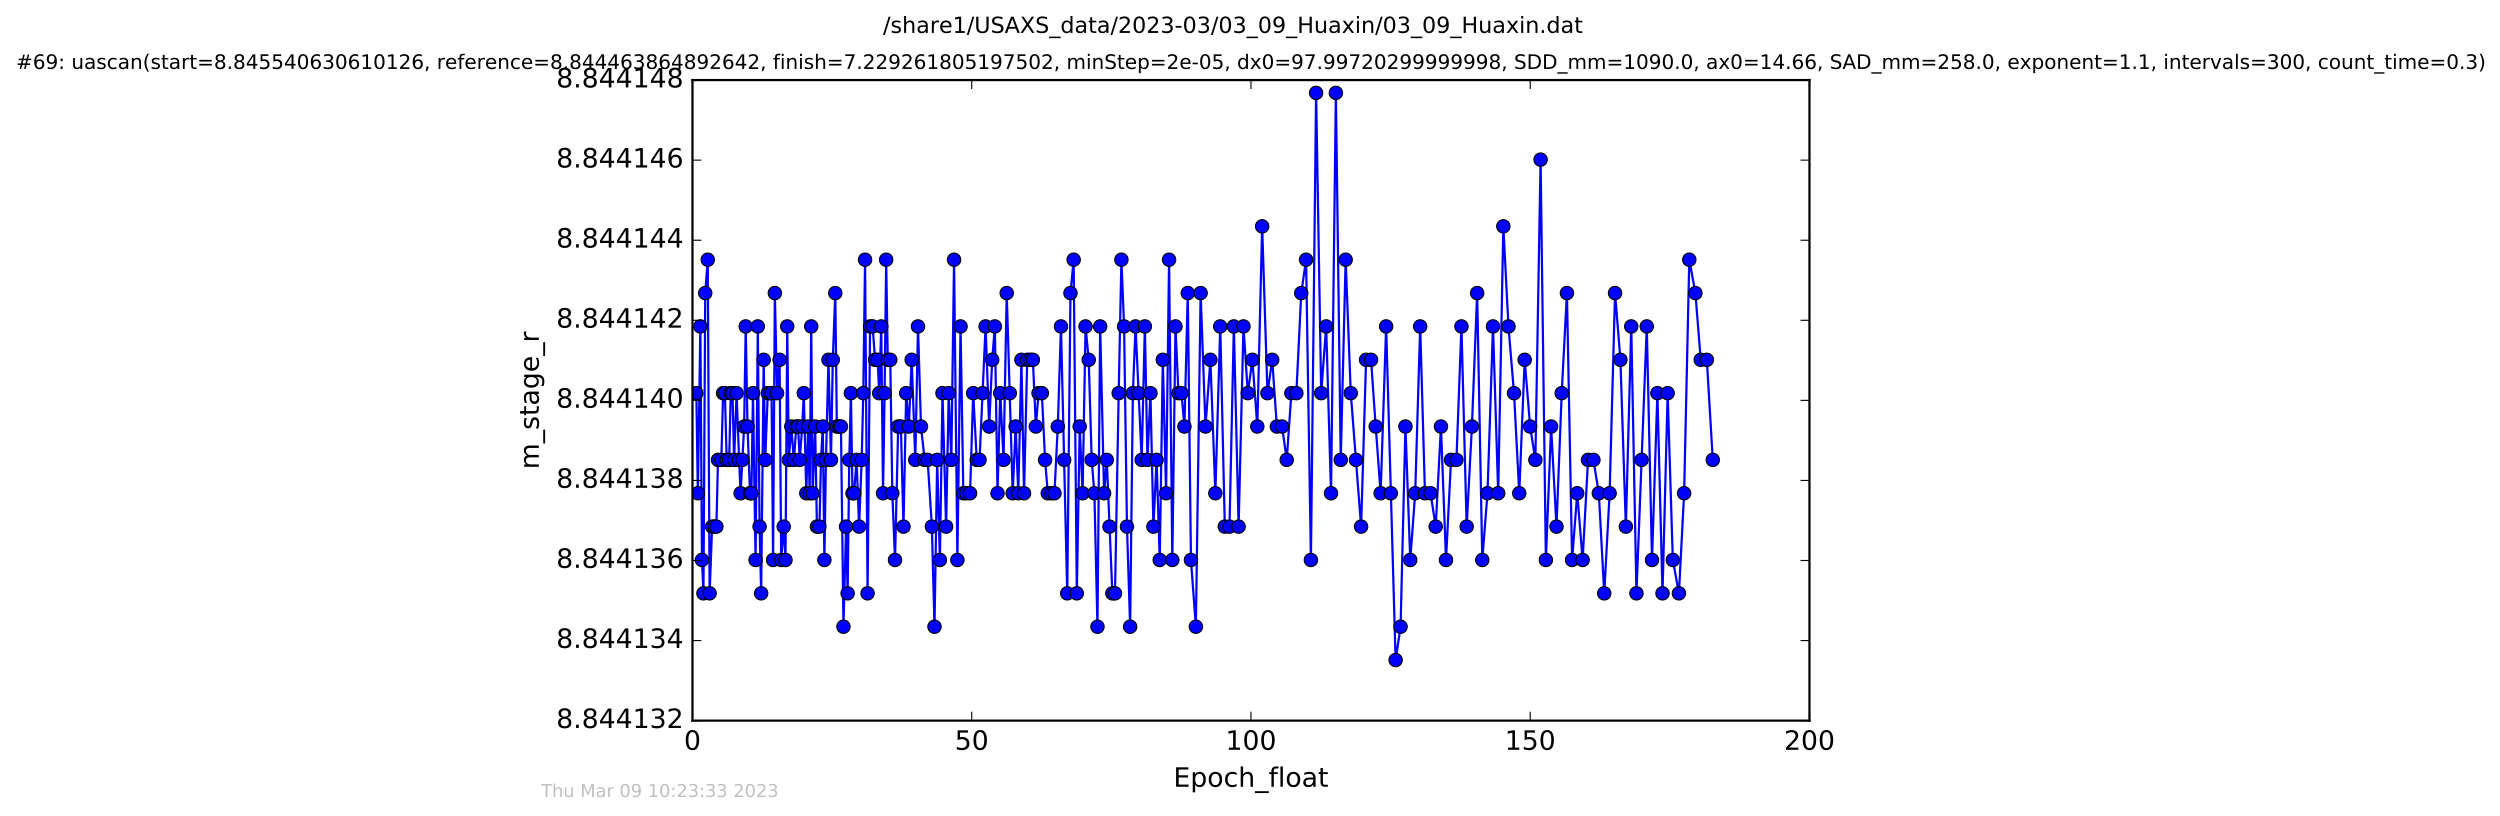
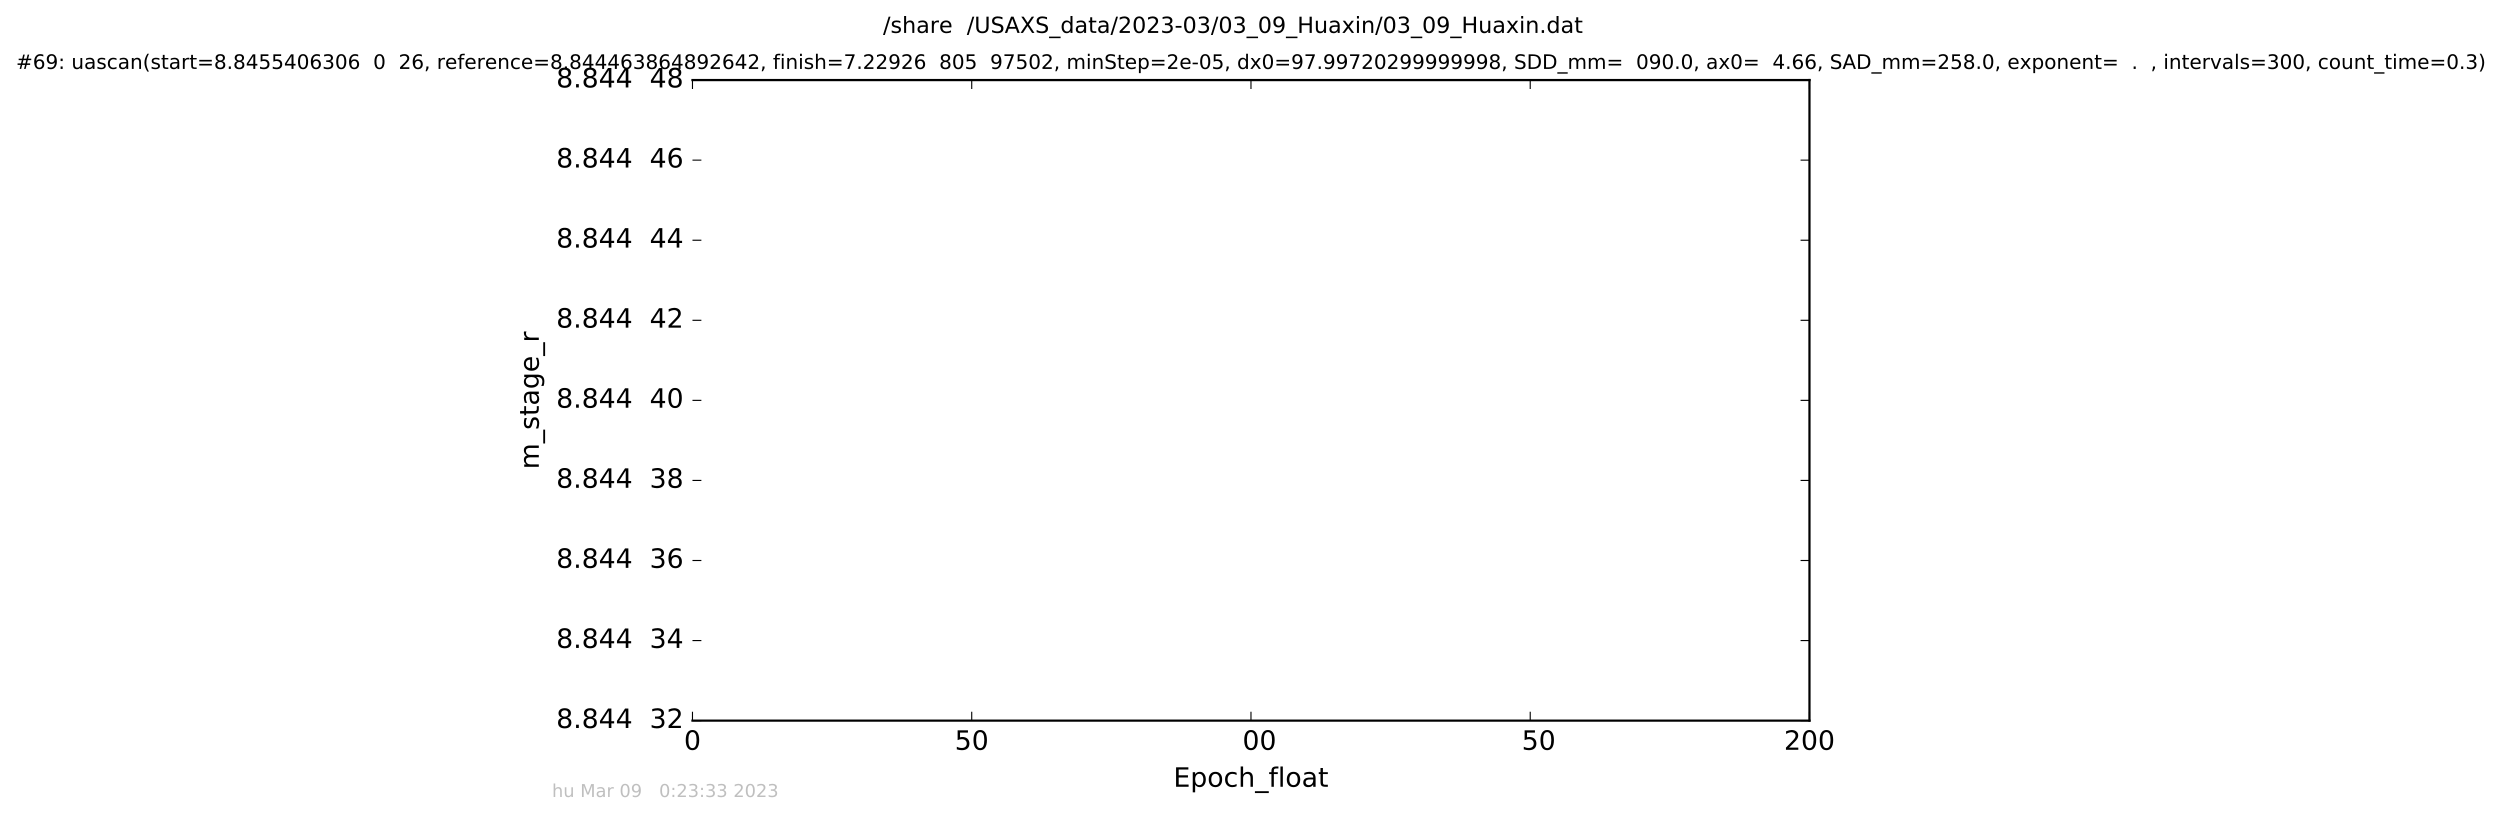
<svg xmlns="http://www.w3.org/2000/svg" xmlns:xlink="http://www.w3.org/1999/xlink" height="367pt" version="1.1" viewBox="0 0 1124 367" width="1124pt">
  <defs>
    <style type="text/css">
*{stroke-linecap:butt;stroke-linejoin:round;stroke-miterlimit:100000;}
  </style>
  </defs>
  <g id="figure_1">
    <g id="patch_1">
      <path d="M 0 367.2  L 1124.875 367.2  L 1124.875 0  L 0 0  z " style="fill:#ffffff;" />
    </g>
    <g id="axes_1">
      <g id="patch_2">
        <path d="M 311.337 324  L 813.537 324  L 813.537 36  L 311.337 36  z " style="fill:#ffffff;" />
      </g>
      <g id="line2d_1">
-         <path clip-path="url(#p984986f0a5)" d="M 313.077 176.765  L 313.758 221.765  L 314.889 146.765  L 315.603 251.765  L 316.271 266.765  L 317.072 131.765  L 318.204 116.765  L 319.045 266.765  L 320.168 236.765  L 322.089 236.765  L 322.809 206.765  L 324.313 206.765  L 325.106 176.765  L 325.915 176.765  L 326.715 206.765  L 327.838 206.765  L 328.552 176.765  L 329.329 176.765  L 330.051 206.765  L 331.176 176.765  L 332.302 206.765  L 332.976 221.765  L 334.564 191.765  L 335.272 146.765  L 336.076 191.765  L 337.195 221.765  L 337.839 221.765  L 338.537 176.765  L 339.704 251.765  L 340.71 146.765  L 341.504 236.765  L 342.216 266.765  L 343.347 161.765  L 344.043 206.765  L 345.189 176.765  L 346.901 176.765  L 347.58 251.765  L 348.371 131.765  L 349.372 176.765  L 350.514 161.765  L 351.214 251.765  L 352.347 236.765  L 353.158 251.765  L 353.938 146.765  L 354.653 206.765  L 355.778 191.765  L 356.907 206.765  L 358.049 191.765  L 358.834 191.765  L 359.542 206.765  L 360.682 191.765  L 361.384 176.765  L 362.514 221.765  L 363.317 191.765  L 364.021 221.765  L 364.732 146.765  L 365.359 221.765  L 366.492 191.765  L 367.286 236.765  L 368.416 236.765  L 369.129 206.765  L 369.931 191.765  L 370.645 251.765  L 371.345 206.765  L 372.481 161.765  L 373.605 206.765  L 374.423 161.765  L 375.546 131.765  L 376.248 191.765  L 378.091 191.765  L 379.217 281.765  L 380.389 236.765  L 381.096 266.765  L 381.832 206.765  L 382.565 176.765  L 383.279 221.765  L 383.986 221.765  L 385.115 206.765  L 386.251 236.765  L 387.416 206.765  L 388.139 176.765  L 388.929 116.765  L 390.06 266.765  L 391.184 146.765  L 392.32 146.765  L 393.446 161.765  L 394.577 161.765  L 395.286 176.765  L 396.203 146.765  L 397.02 221.765  L 397.713 176.765  L 398.422 116.765  L 399.13 161.765  L 400.263 161.765  L 401.187 221.765  L 402.397 251.765  L 403.823 191.765  L 405.031 191.765  L 406.207 236.765  L 407.42 176.765  L 408.598 191.765  L 409.895 161.765  L 411.519 206.765  L 412.734 146.765  L 414.072 191.765  L 415.717 206.765  L 417.058 206.765  L 418.971 236.765  L 420.149 281.765  L 421.356 206.765  L 422.57 251.765  L 423.744 176.765  L 425.373 236.765  L 426.544 176.765  L 427.717 206.765  L 428.945 116.765  L 430.441 251.765  L 431.859 146.765  L 433.119 221.765  L 436.132 221.765  L 437.551 176.765  L 439.142 206.765  L 440.398 206.765  L 443.117 146.765  L 444.735 191.765  L 446.089 161.765  L 447.286 146.765  L 448.486 221.765  L 449.709 176.765  L 451.194 206.765  L 452.618 131.765  L 455.306 221.765  L 456.634 191.765  L 457.813 221.765  L 459.23 161.765  L 460.403 221.765  L 461.833 161.765  L 464.379 161.765  L 465.716 191.765  L 466.929 176.765  L 468.411 176.765  L 469.873 206.765  L 471.088 221.765  L 474.087 221.765  L 475.584 191.765  L 477.016 146.765  L 479.833 266.765  L 481.285 131.765  L 482.715 116.765  L 484.133 266.765  L 485.436 191.765  L 486.735 221.765  L 488.065 146.765  L 489.49 161.765  L 490.826 206.765  L 492.04 221.765  L 493.422 281.765  L 494.635 146.765  L 496.396 221.765  L 497.609 206.765  L 500.119 266.765  L 501.305 266.765  L 502.962 176.765  L 504.186 116.765  L 505.391 146.765  L 506.688 236.765  L 508.111 281.765  L 509.331 176.765  L 510.544 146.765  L 513.305 206.765  L 514.728 146.765  L 515.895 206.765  L 517.235 176.765  L 518.578 236.765  L 520.008 206.765  L 521.42 251.765  L 522.803 161.765  L 524.265 221.765  L 525.612 116.765  L 527.07 251.765  L 528.492 146.765  L 529.832 176.765  L 531.187 176.765  L 532.523 191.765  L 534.022 131.765  L 535.454 251.765  L 537.67 281.765  L 539.8 131.765  L 541.988 191.765  L 544.194 161.765  L 546.425 221.765  L 548.622 146.765  L 550.674 236.765  L 552.78 236.765  L 554.741 146.765  L 556.877 236.765  L 559.06 146.765  L 561.014 176.765  L 563.069 161.765  L 565.291 191.765  L 567.466 101.765  L 569.851 176.765  L 571.986 161.765  L 574.078 191.765  L 576.423 191.765  L 578.512 206.765  L 580.6 176.765  L 582.841 176.765  L 585.036 131.765  L 587.216 116.765  L 589.385 251.765  L 591.717 41.765  L 594.002 176.765  L 596.248 146.765  L 598.428 221.765  L 600.612 41.765  L 602.794 206.765  L 605.004 116.765  L 607.306 176.765  L 611.954 236.765  L 614.191 161.765  L 616.424 161.765  L 618.52 191.765  L 620.733 221.765  L 623.209 146.765  L 627.471 296.765  L 629.696 281.765  L 631.884 191.765  L 634.047 251.765  L 636.267 221.765  L 638.517 146.765  L 640.664 221.765  L 643.173 221.765  L 645.491 236.765  L 647.852 191.765  L 650.124 251.765  L 652.383 206.765  L 654.807 206.765  L 657.068 146.765  L 659.411 236.765  L 661.763 191.765  L 664.131 131.765  L 666.435 251.765  L 668.779 221.765  L 671.249 146.765  L 673.589 221.765  L 675.898 101.765  L 678.206 146.765  L 680.7 176.765  L 683.055 221.765  L 685.492 161.765  L 687.945 191.765  L 690.301 206.765  L 692.646 71.765  L 695.025 251.765  L 697.374 191.765  L 699.796 236.765  L 702.144 176.765  L 704.489 131.765  L 706.82 251.765  L 709.121 221.765  L 711.547 251.765  L 713.977 206.765  L 716.401 206.765  L 718.83 221.765  L 721.264 266.765  L 723.686 221.765  L 726.123 131.765  L 728.539 161.765  L 730.982 236.765  L 733.406 146.765  L 735.746 266.765  L 740.388 146.765  L 742.742 251.765  L 745.162 176.765  L 747.466 266.765  L 749.769 176.765  L 752.104 251.765  L 754.843 266.765  L 757.18 221.765  L 759.507 116.765  L 762.243 131.765  L 764.654 161.765  L 767.394 161.765  L 770.065 206.765  L 770.065 206.765  " style="fill:none;stroke:#0000ff;stroke-linecap:square;" />
        <defs>
          <path d="M 0 3  C 0.796 3 1.559 2.684 2.121 2.121  C 2.684 1.559 3 0.796 3 0  C 3 -0.796 2.684 -1.559 2.121 -2.121  C 1.559 -2.684 0.796 -3 0 -3  C -0.796 -3 -1.559 -2.684 -2.121 -2.121  C -2.684 -1.559 -3 -0.796 -3 0  C -3 0.796 -2.684 1.559 -2.121 2.121  C -1.559 2.684 -0.796 3 0 3  z " id="mf9dade31ce" style="stroke:#000000;stroke-width:0.5;" />
        </defs>
        <g clip-path="url(#p984986f0a5)">
          <use style="fill:#0000ff;stroke:#000000;stroke-width:0.5;" x="313.077" xlink:href="#mf9dade31ce" y="176.765" />
          <use style="fill:#0000ff;stroke:#000000;stroke-width:0.5;" x="313.758" xlink:href="#mf9dade31ce" y="221.765" />
          <use style="fill:#0000ff;stroke:#000000;stroke-width:0.5;" x="314.889" xlink:href="#mf9dade31ce" y="146.765" />
          <use style="fill:#0000ff;stroke:#000000;stroke-width:0.5;" x="315.603" xlink:href="#mf9dade31ce" y="251.765" />
          <use style="fill:#0000ff;stroke:#000000;stroke-width:0.5;" x="316.271" xlink:href="#mf9dade31ce" y="266.765" />
          <use style="fill:#0000ff;stroke:#000000;stroke-width:0.5;" x="317.072" xlink:href="#mf9dade31ce" y="131.765" />
          <use style="fill:#0000ff;stroke:#000000;stroke-width:0.5;" x="318.204" xlink:href="#mf9dade31ce" y="116.765" />
          <use style="fill:#0000ff;stroke:#000000;stroke-width:0.5;" x="319.045" xlink:href="#mf9dade31ce" y="266.765" />
          <use style="fill:#0000ff;stroke:#000000;stroke-width:0.5;" x="320.168" xlink:href="#mf9dade31ce" y="236.765" />
          <use style="fill:#0000ff;stroke:#000000;stroke-width:0.5;" x="321.293" xlink:href="#mf9dade31ce" y="236.765" />
          <use style="fill:#0000ff;stroke:#000000;stroke-width:0.5;" x="322.089" xlink:href="#mf9dade31ce" y="236.765" />
          <use style="fill:#0000ff;stroke:#000000;stroke-width:0.5;" x="322.809" xlink:href="#mf9dade31ce" y="206.765" />
          <use style="fill:#0000ff;stroke:#000000;stroke-width:0.5;" x="324.313" xlink:href="#mf9dade31ce" y="206.765" />
          <use style="fill:#0000ff;stroke:#000000;stroke-width:0.5;" x="325.106" xlink:href="#mf9dade31ce" y="176.765" />
          <use style="fill:#0000ff;stroke:#000000;stroke-width:0.5;" x="325.915" xlink:href="#mf9dade31ce" y="176.765" />
          <use style="fill:#0000ff;stroke:#000000;stroke-width:0.5;" x="326.715" xlink:href="#mf9dade31ce" y="206.765" />
          <use style="fill:#0000ff;stroke:#000000;stroke-width:0.5;" x="327.838" xlink:href="#mf9dade31ce" y="206.765" />
          <use style="fill:#0000ff;stroke:#000000;stroke-width:0.5;" x="328.552" xlink:href="#mf9dade31ce" y="176.765" />
          <use style="fill:#0000ff;stroke:#000000;stroke-width:0.5;" x="329.329" xlink:href="#mf9dade31ce" y="176.765" />
          <use style="fill:#0000ff;stroke:#000000;stroke-width:0.5;" x="330.051" xlink:href="#mf9dade31ce" y="206.765" />
          <use style="fill:#0000ff;stroke:#000000;stroke-width:0.5;" x="331.176" xlink:href="#mf9dade31ce" y="176.765" />
          <use style="fill:#0000ff;stroke:#000000;stroke-width:0.5;" x="332.302" xlink:href="#mf9dade31ce" y="206.765" />
          <use style="fill:#0000ff;stroke:#000000;stroke-width:0.5;" x="332.976" xlink:href="#mf9dade31ce" y="221.765" />
          <use style="fill:#0000ff;stroke:#000000;stroke-width:0.5;" x="333.772" xlink:href="#mf9dade31ce" y="206.765" />
          <use style="fill:#0000ff;stroke:#000000;stroke-width:0.5;" x="334.564" xlink:href="#mf9dade31ce" y="191.765" />
          <use style="fill:#0000ff;stroke:#000000;stroke-width:0.5;" x="335.272" xlink:href="#mf9dade31ce" y="146.765" />
          <use style="fill:#0000ff;stroke:#000000;stroke-width:0.5;" x="336.076" xlink:href="#mf9dade31ce" y="191.765" />
          <use style="fill:#0000ff;stroke:#000000;stroke-width:0.5;" x="337.195" xlink:href="#mf9dade31ce" y="221.765" />
          <use style="fill:#0000ff;stroke:#000000;stroke-width:0.5;" x="337.839" xlink:href="#mf9dade31ce" y="221.765" />
          <use style="fill:#0000ff;stroke:#000000;stroke-width:0.5;" x="338.537" xlink:href="#mf9dade31ce" y="176.765" />
          <use style="fill:#0000ff;stroke:#000000;stroke-width:0.5;" x="339.704" xlink:href="#mf9dade31ce" y="251.765" />
          <use style="fill:#0000ff;stroke:#000000;stroke-width:0.5;" x="340.71" xlink:href="#mf9dade31ce" y="146.765" />
          <use style="fill:#0000ff;stroke:#000000;stroke-width:0.5;" x="341.504" xlink:href="#mf9dade31ce" y="236.765" />
          <use style="fill:#0000ff;stroke:#000000;stroke-width:0.5;" x="342.216" xlink:href="#mf9dade31ce" y="266.765" />
          <use style="fill:#0000ff;stroke:#000000;stroke-width:0.5;" x="343.347" xlink:href="#mf9dade31ce" y="161.765" />
          <use style="fill:#0000ff;stroke:#000000;stroke-width:0.5;" x="344.043" xlink:href="#mf9dade31ce" y="206.765" />
          <use style="fill:#0000ff;stroke:#000000;stroke-width:0.5;" x="345.189" xlink:href="#mf9dade31ce" y="176.765" />
          <use style="fill:#0000ff;stroke:#000000;stroke-width:0.5;" x="346.193" xlink:href="#mf9dade31ce" y="176.765" />
          <use style="fill:#0000ff;stroke:#000000;stroke-width:0.5;" x="346.901" xlink:href="#mf9dade31ce" y="176.765" />
          <use style="fill:#0000ff;stroke:#000000;stroke-width:0.5;" x="347.58" xlink:href="#mf9dade31ce" y="251.765" />
          <use style="fill:#0000ff;stroke:#000000;stroke-width:0.5;" x="348.371" xlink:href="#mf9dade31ce" y="131.765" />
          <use style="fill:#0000ff;stroke:#000000;stroke-width:0.5;" x="349.372" xlink:href="#mf9dade31ce" y="176.765" />
          <use style="fill:#0000ff;stroke:#000000;stroke-width:0.5;" x="350.514" xlink:href="#mf9dade31ce" y="161.765" />
          <use style="fill:#0000ff;stroke:#000000;stroke-width:0.5;" x="351.214" xlink:href="#mf9dade31ce" y="251.765" />
          <use style="fill:#0000ff;stroke:#000000;stroke-width:0.5;" x="352.347" xlink:href="#mf9dade31ce" y="236.765" />
          <use style="fill:#0000ff;stroke:#000000;stroke-width:0.5;" x="353.158" xlink:href="#mf9dade31ce" y="251.765" />
          <use style="fill:#0000ff;stroke:#000000;stroke-width:0.5;" x="353.938" xlink:href="#mf9dade31ce" y="146.765" />
          <use style="fill:#0000ff;stroke:#000000;stroke-width:0.5;" x="354.653" xlink:href="#mf9dade31ce" y="206.765" />
          <use style="fill:#0000ff;stroke:#000000;stroke-width:0.5;" x="355.778" xlink:href="#mf9dade31ce" y="191.765" />
          <use style="fill:#0000ff;stroke:#000000;stroke-width:0.5;" x="356.907" xlink:href="#mf9dade31ce" y="206.765" />
          <use style="fill:#0000ff;stroke:#000000;stroke-width:0.5;" x="358.049" xlink:href="#mf9dade31ce" y="191.765" />
          <use style="fill:#0000ff;stroke:#000000;stroke-width:0.5;" x="358.834" xlink:href="#mf9dade31ce" y="191.765" />
          <use style="fill:#0000ff;stroke:#000000;stroke-width:0.5;" x="359.542" xlink:href="#mf9dade31ce" y="206.765" />
          <use style="fill:#0000ff;stroke:#000000;stroke-width:0.5;" x="360.682" xlink:href="#mf9dade31ce" y="191.765" />
          <use style="fill:#0000ff;stroke:#000000;stroke-width:0.5;" x="361.384" xlink:href="#mf9dade31ce" y="176.765" />
          <use style="fill:#0000ff;stroke:#000000;stroke-width:0.5;" x="362.514" xlink:href="#mf9dade31ce" y="221.765" />
          <use style="fill:#0000ff;stroke:#000000;stroke-width:0.5;" x="363.317" xlink:href="#mf9dade31ce" y="191.765" />
          <use style="fill:#0000ff;stroke:#000000;stroke-width:0.5;" x="364.021" xlink:href="#mf9dade31ce" y="221.765" />
          <use style="fill:#0000ff;stroke:#000000;stroke-width:0.5;" x="364.732" xlink:href="#mf9dade31ce" y="146.765" />
          <use style="fill:#0000ff;stroke:#000000;stroke-width:0.5;" x="365.359" xlink:href="#mf9dade31ce" y="221.765" />
          <use style="fill:#0000ff;stroke:#000000;stroke-width:0.5;" x="366.492" xlink:href="#mf9dade31ce" y="191.765" />
          <use style="fill:#0000ff;stroke:#000000;stroke-width:0.5;" x="367.286" xlink:href="#mf9dade31ce" y="236.765" />
          <use style="fill:#0000ff;stroke:#000000;stroke-width:0.5;" x="368.416" xlink:href="#mf9dade31ce" y="236.765" />
          <use style="fill:#0000ff;stroke:#000000;stroke-width:0.5;" x="369.129" xlink:href="#mf9dade31ce" y="206.765" />
          <use style="fill:#0000ff;stroke:#000000;stroke-width:0.5;" x="369.931" xlink:href="#mf9dade31ce" y="191.765" />
          <use style="fill:#0000ff;stroke:#000000;stroke-width:0.5;" x="370.645" xlink:href="#mf9dade31ce" y="251.765" />
          <use style="fill:#0000ff;stroke:#000000;stroke-width:0.5;" x="371.345" xlink:href="#mf9dade31ce" y="206.765" />
          <use style="fill:#0000ff;stroke:#000000;stroke-width:0.5;" x="372.481" xlink:href="#mf9dade31ce" y="161.765" />
          <use style="fill:#0000ff;stroke:#000000;stroke-width:0.5;" x="373.605" xlink:href="#mf9dade31ce" y="206.765" />
          <use style="fill:#0000ff;stroke:#000000;stroke-width:0.5;" x="374.423" xlink:href="#mf9dade31ce" y="161.765" />
          <use style="fill:#0000ff;stroke:#000000;stroke-width:0.5;" x="375.546" xlink:href="#mf9dade31ce" y="131.765" />
          <use style="fill:#0000ff;stroke:#000000;stroke-width:0.5;" x="376.248" xlink:href="#mf9dade31ce" y="191.765" />
          <use style="fill:#0000ff;stroke:#000000;stroke-width:0.5;" x="377.372" xlink:href="#mf9dade31ce" y="191.765" />
          <use style="fill:#0000ff;stroke:#000000;stroke-width:0.5;" x="378.091" xlink:href="#mf9dade31ce" y="191.765" />
          <use style="fill:#0000ff;stroke:#000000;stroke-width:0.5;" x="379.217" xlink:href="#mf9dade31ce" y="281.765" />
          <use style="fill:#0000ff;stroke:#000000;stroke-width:0.5;" x="380.389" xlink:href="#mf9dade31ce" y="236.765" />
          <use style="fill:#0000ff;stroke:#000000;stroke-width:0.5;" x="381.096" xlink:href="#mf9dade31ce" y="266.765" />
          <use style="fill:#0000ff;stroke:#000000;stroke-width:0.5;" x="381.832" xlink:href="#mf9dade31ce" y="206.765" />
          <use style="fill:#0000ff;stroke:#000000;stroke-width:0.5;" x="382.565" xlink:href="#mf9dade31ce" y="176.765" />
          <use style="fill:#0000ff;stroke:#000000;stroke-width:0.5;" x="383.279" xlink:href="#mf9dade31ce" y="221.765" />
          <use style="fill:#0000ff;stroke:#000000;stroke-width:0.5;" x="383.986" xlink:href="#mf9dade31ce" y="221.765" />
          <use style="fill:#0000ff;stroke:#000000;stroke-width:0.5;" x="385.115" xlink:href="#mf9dade31ce" y="206.765" />
          <use style="fill:#0000ff;stroke:#000000;stroke-width:0.5;" x="386.251" xlink:href="#mf9dade31ce" y="236.765" />
          <use style="fill:#0000ff;stroke:#000000;stroke-width:0.5;" x="387.416" xlink:href="#mf9dade31ce" y="206.765" />
          <use style="fill:#0000ff;stroke:#000000;stroke-width:0.5;" x="388.139" xlink:href="#mf9dade31ce" y="176.765" />
          <use style="fill:#0000ff;stroke:#000000;stroke-width:0.5;" x="388.929" xlink:href="#mf9dade31ce" y="116.765" />
          <use style="fill:#0000ff;stroke:#000000;stroke-width:0.5;" x="390.06" xlink:href="#mf9dade31ce" y="266.765" />
          <use style="fill:#0000ff;stroke:#000000;stroke-width:0.5;" x="391.184" xlink:href="#mf9dade31ce" y="146.765" />
          <use style="fill:#0000ff;stroke:#000000;stroke-width:0.5;" x="392.32" xlink:href="#mf9dade31ce" y="146.765" />
          <use style="fill:#0000ff;stroke:#000000;stroke-width:0.5;" x="393.446" xlink:href="#mf9dade31ce" y="161.765" />
          <use style="fill:#0000ff;stroke:#000000;stroke-width:0.5;" x="394.577" xlink:href="#mf9dade31ce" y="161.765" />
          <use style="fill:#0000ff;stroke:#000000;stroke-width:0.5;" x="395.286" xlink:href="#mf9dade31ce" y="176.765" />
          <use style="fill:#0000ff;stroke:#000000;stroke-width:0.5;" x="396.203" xlink:href="#mf9dade31ce" y="146.765" />
          <use style="fill:#0000ff;stroke:#000000;stroke-width:0.5;" x="397.02" xlink:href="#mf9dade31ce" y="221.765" />
          <use style="fill:#0000ff;stroke:#000000;stroke-width:0.5;" x="397.713" xlink:href="#mf9dade31ce" y="176.765" />
          <use style="fill:#0000ff;stroke:#000000;stroke-width:0.5;" x="398.422" xlink:href="#mf9dade31ce" y="116.765" />
          <use style="fill:#0000ff;stroke:#000000;stroke-width:0.5;" x="399.13" xlink:href="#mf9dade31ce" y="161.765" />
          <use style="fill:#0000ff;stroke:#000000;stroke-width:0.5;" x="400.263" xlink:href="#mf9dade31ce" y="161.765" />
          <use style="fill:#0000ff;stroke:#000000;stroke-width:0.5;" x="401.187" xlink:href="#mf9dade31ce" y="221.765" />
          <use style="fill:#0000ff;stroke:#000000;stroke-width:0.5;" x="402.397" xlink:href="#mf9dade31ce" y="251.765" />
          <use style="fill:#0000ff;stroke:#000000;stroke-width:0.5;" x="403.823" xlink:href="#mf9dade31ce" y="191.765" />
          <use style="fill:#0000ff;stroke:#000000;stroke-width:0.5;" x="405.031" xlink:href="#mf9dade31ce" y="191.765" />
          <use style="fill:#0000ff;stroke:#000000;stroke-width:0.5;" x="406.207" xlink:href="#mf9dade31ce" y="236.765" />
          <use style="fill:#0000ff;stroke:#000000;stroke-width:0.5;" x="407.42" xlink:href="#mf9dade31ce" y="176.765" />
          <use style="fill:#0000ff;stroke:#000000;stroke-width:0.5;" x="408.598" xlink:href="#mf9dade31ce" y="191.765" />
          <use style="fill:#0000ff;stroke:#000000;stroke-width:0.5;" x="409.895" xlink:href="#mf9dade31ce" y="161.765" />
          <use style="fill:#0000ff;stroke:#000000;stroke-width:0.5;" x="411.519" xlink:href="#mf9dade31ce" y="206.765" />
          <use style="fill:#0000ff;stroke:#000000;stroke-width:0.5;" x="412.734" xlink:href="#mf9dade31ce" y="146.765" />
          <use style="fill:#0000ff;stroke:#000000;stroke-width:0.5;" x="414.072" xlink:href="#mf9dade31ce" y="191.765" />
          <use style="fill:#0000ff;stroke:#000000;stroke-width:0.5;" x="415.717" xlink:href="#mf9dade31ce" y="206.765" />
          <use style="fill:#0000ff;stroke:#000000;stroke-width:0.5;" x="417.058" xlink:href="#mf9dade31ce" y="206.765" />
          <use style="fill:#0000ff;stroke:#000000;stroke-width:0.5;" x="418.971" xlink:href="#mf9dade31ce" y="236.765" />
          <use style="fill:#0000ff;stroke:#000000;stroke-width:0.5;" x="420.149" xlink:href="#mf9dade31ce" y="281.765" />
          <use style="fill:#0000ff;stroke:#000000;stroke-width:0.5;" x="421.356" xlink:href="#mf9dade31ce" y="206.765" />
          <use style="fill:#0000ff;stroke:#000000;stroke-width:0.5;" x="422.57" xlink:href="#mf9dade31ce" y="251.765" />
          <use style="fill:#0000ff;stroke:#000000;stroke-width:0.5;" x="423.744" xlink:href="#mf9dade31ce" y="176.765" />
          <use style="fill:#0000ff;stroke:#000000;stroke-width:0.5;" x="425.373" xlink:href="#mf9dade31ce" y="236.765" />
          <use style="fill:#0000ff;stroke:#000000;stroke-width:0.5;" x="426.544" xlink:href="#mf9dade31ce" y="176.765" />
          <use style="fill:#0000ff;stroke:#000000;stroke-width:0.5;" x="427.717" xlink:href="#mf9dade31ce" y="206.765" />
          <use style="fill:#0000ff;stroke:#000000;stroke-width:0.5;" x="428.945" xlink:href="#mf9dade31ce" y="116.765" />
          <use style="fill:#0000ff;stroke:#000000;stroke-width:0.5;" x="430.441" xlink:href="#mf9dade31ce" y="251.765" />
          <use style="fill:#0000ff;stroke:#000000;stroke-width:0.5;" x="431.859" xlink:href="#mf9dade31ce" y="146.765" />
          <use style="fill:#0000ff;stroke:#000000;stroke-width:0.5;" x="433.119" xlink:href="#mf9dade31ce" y="221.765" />
          <use style="fill:#0000ff;stroke:#000000;stroke-width:0.5;" x="434.468" xlink:href="#mf9dade31ce" y="221.765" />
          <use style="fill:#0000ff;stroke:#000000;stroke-width:0.5;" x="436.132" xlink:href="#mf9dade31ce" y="221.765" />
          <use style="fill:#0000ff;stroke:#000000;stroke-width:0.5;" x="437.551" xlink:href="#mf9dade31ce" y="176.765" />
          <use style="fill:#0000ff;stroke:#000000;stroke-width:0.5;" x="439.142" xlink:href="#mf9dade31ce" y="206.765" />
          <use style="fill:#0000ff;stroke:#000000;stroke-width:0.5;" x="440.398" xlink:href="#mf9dade31ce" y="206.765" />
          <use style="fill:#0000ff;stroke:#000000;stroke-width:0.5;" x="441.781" xlink:href="#mf9dade31ce" y="176.765" />
          <use style="fill:#0000ff;stroke:#000000;stroke-width:0.5;" x="443.117" xlink:href="#mf9dade31ce" y="146.765" />
          <use style="fill:#0000ff;stroke:#000000;stroke-width:0.5;" x="444.735" xlink:href="#mf9dade31ce" y="191.765" />
          <use style="fill:#0000ff;stroke:#000000;stroke-width:0.5;" x="446.089" xlink:href="#mf9dade31ce" y="161.765" />
          <use style="fill:#0000ff;stroke:#000000;stroke-width:0.5;" x="447.286" xlink:href="#mf9dade31ce" y="146.765" />
          <use style="fill:#0000ff;stroke:#000000;stroke-width:0.5;" x="448.486" xlink:href="#mf9dade31ce" y="221.765" />
          <use style="fill:#0000ff;stroke:#000000;stroke-width:0.5;" x="449.709" xlink:href="#mf9dade31ce" y="176.765" />
          <use style="fill:#0000ff;stroke:#000000;stroke-width:0.5;" x="451.194" xlink:href="#mf9dade31ce" y="206.765" />
          <use style="fill:#0000ff;stroke:#000000;stroke-width:0.5;" x="452.618" xlink:href="#mf9dade31ce" y="131.765" />
          <use style="fill:#0000ff;stroke:#000000;stroke-width:0.5;" x="453.998" xlink:href="#mf9dade31ce" y="176.765" />
          <use style="fill:#0000ff;stroke:#000000;stroke-width:0.5;" x="455.306" xlink:href="#mf9dade31ce" y="221.765" />
          <use style="fill:#0000ff;stroke:#000000;stroke-width:0.5;" x="456.634" xlink:href="#mf9dade31ce" y="191.765" />
          <use style="fill:#0000ff;stroke:#000000;stroke-width:0.5;" x="457.813" xlink:href="#mf9dade31ce" y="221.765" />
          <use style="fill:#0000ff;stroke:#000000;stroke-width:0.5;" x="459.23" xlink:href="#mf9dade31ce" y="161.765" />
          <use style="fill:#0000ff;stroke:#000000;stroke-width:0.5;" x="460.403" xlink:href="#mf9dade31ce" y="221.765" />
          <use style="fill:#0000ff;stroke:#000000;stroke-width:0.5;" x="461.833" xlink:href="#mf9dade31ce" y="161.765" />
          <use style="fill:#0000ff;stroke:#000000;stroke-width:0.5;" x="463.163" xlink:href="#mf9dade31ce" y="161.765" />
          <use style="fill:#0000ff;stroke:#000000;stroke-width:0.5;" x="464.379" xlink:href="#mf9dade31ce" y="161.765" />
          <use style="fill:#0000ff;stroke:#000000;stroke-width:0.5;" x="465.716" xlink:href="#mf9dade31ce" y="191.765" />
          <use style="fill:#0000ff;stroke:#000000;stroke-width:0.5;" x="466.929" xlink:href="#mf9dade31ce" y="176.765" />
          <use style="fill:#0000ff;stroke:#000000;stroke-width:0.5;" x="468.411" xlink:href="#mf9dade31ce" y="176.765" />
          <use style="fill:#0000ff;stroke:#000000;stroke-width:0.5;" x="469.873" xlink:href="#mf9dade31ce" y="206.765" />
          <use style="fill:#0000ff;stroke:#000000;stroke-width:0.5;" x="471.088" xlink:href="#mf9dade31ce" y="221.765" />
          <use style="fill:#0000ff;stroke:#000000;stroke-width:0.5;" x="472.748" xlink:href="#mf9dade31ce" y="221.765" />
          <use style="fill:#0000ff;stroke:#000000;stroke-width:0.5;" x="474.087" xlink:href="#mf9dade31ce" y="221.765" />
          <use style="fill:#0000ff;stroke:#000000;stroke-width:0.5;" x="475.584" xlink:href="#mf9dade31ce" y="191.765" />
          <use style="fill:#0000ff;stroke:#000000;stroke-width:0.5;" x="477.016" xlink:href="#mf9dade31ce" y="146.765" />
          <use style="fill:#0000ff;stroke:#000000;stroke-width:0.5;" x="478.455" xlink:href="#mf9dade31ce" y="206.765" />
          <use style="fill:#0000ff;stroke:#000000;stroke-width:0.5;" x="479.833" xlink:href="#mf9dade31ce" y="266.765" />
          <use style="fill:#0000ff;stroke:#000000;stroke-width:0.5;" x="481.285" xlink:href="#mf9dade31ce" y="131.765" />
          <use style="fill:#0000ff;stroke:#000000;stroke-width:0.5;" x="482.715" xlink:href="#mf9dade31ce" y="116.765" />
          <use style="fill:#0000ff;stroke:#000000;stroke-width:0.5;" x="484.133" xlink:href="#mf9dade31ce" y="266.765" />
          <use style="fill:#0000ff;stroke:#000000;stroke-width:0.5;" x="485.436" xlink:href="#mf9dade31ce" y="191.765" />
          <use style="fill:#0000ff;stroke:#000000;stroke-width:0.5;" x="486.735" xlink:href="#mf9dade31ce" y="221.765" />
          <use style="fill:#0000ff;stroke:#000000;stroke-width:0.5;" x="488.065" xlink:href="#mf9dade31ce" y="146.765" />
          <use style="fill:#0000ff;stroke:#000000;stroke-width:0.5;" x="489.49" xlink:href="#mf9dade31ce" y="161.765" />
          <use style="fill:#0000ff;stroke:#000000;stroke-width:0.5;" x="490.826" xlink:href="#mf9dade31ce" y="206.765" />
          <use style="fill:#0000ff;stroke:#000000;stroke-width:0.5;" x="492.04" xlink:href="#mf9dade31ce" y="221.765" />
          <use style="fill:#0000ff;stroke:#000000;stroke-width:0.5;" x="493.422" xlink:href="#mf9dade31ce" y="281.765" />
          <use style="fill:#0000ff;stroke:#000000;stroke-width:0.5;" x="494.635" xlink:href="#mf9dade31ce" y="146.765" />
          <use style="fill:#0000ff;stroke:#000000;stroke-width:0.5;" x="496.396" xlink:href="#mf9dade31ce" y="221.765" />
          <use style="fill:#0000ff;stroke:#000000;stroke-width:0.5;" x="497.609" xlink:href="#mf9dade31ce" y="206.765" />
          <use style="fill:#0000ff;stroke:#000000;stroke-width:0.5;" x="498.826" xlink:href="#mf9dade31ce" y="236.765" />
          <use style="fill:#0000ff;stroke:#000000;stroke-width:0.5;" x="500.119" xlink:href="#mf9dade31ce" y="266.765" />
          <use style="fill:#0000ff;stroke:#000000;stroke-width:0.5;" x="501.305" xlink:href="#mf9dade31ce" y="266.765" />
          <use style="fill:#0000ff;stroke:#000000;stroke-width:0.5;" x="502.962" xlink:href="#mf9dade31ce" y="176.765" />
          <use style="fill:#0000ff;stroke:#000000;stroke-width:0.5;" x="504.186" xlink:href="#mf9dade31ce" y="116.765" />
          <use style="fill:#0000ff;stroke:#000000;stroke-width:0.5;" x="505.391" xlink:href="#mf9dade31ce" y="146.765" />
          <use style="fill:#0000ff;stroke:#000000;stroke-width:0.5;" x="506.688" xlink:href="#mf9dade31ce" y="236.765" />
          <use style="fill:#0000ff;stroke:#000000;stroke-width:0.5;" x="508.111" xlink:href="#mf9dade31ce" y="281.765" />
          <use style="fill:#0000ff;stroke:#000000;stroke-width:0.5;" x="509.331" xlink:href="#mf9dade31ce" y="176.765" />
          <use style="fill:#0000ff;stroke:#000000;stroke-width:0.5;" x="510.544" xlink:href="#mf9dade31ce" y="146.765" />
          <use style="fill:#0000ff;stroke:#000000;stroke-width:0.5;" x="511.886" xlink:href="#mf9dade31ce" y="176.765" />
          <use style="fill:#0000ff;stroke:#000000;stroke-width:0.5;" x="513.305" xlink:href="#mf9dade31ce" y="206.765" />
          <use style="fill:#0000ff;stroke:#000000;stroke-width:0.5;" x="514.728" xlink:href="#mf9dade31ce" y="146.765" />
          <use style="fill:#0000ff;stroke:#000000;stroke-width:0.5;" x="515.895" xlink:href="#mf9dade31ce" y="206.765" />
          <use style="fill:#0000ff;stroke:#000000;stroke-width:0.5;" x="517.235" xlink:href="#mf9dade31ce" y="176.765" />
          <use style="fill:#0000ff;stroke:#000000;stroke-width:0.5;" x="518.578" xlink:href="#mf9dade31ce" y="236.765" />
          <use style="fill:#0000ff;stroke:#000000;stroke-width:0.5;" x="520.008" xlink:href="#mf9dade31ce" y="206.765" />
          <use style="fill:#0000ff;stroke:#000000;stroke-width:0.5;" x="521.42" xlink:href="#mf9dade31ce" y="251.765" />
          <use style="fill:#0000ff;stroke:#000000;stroke-width:0.5;" x="522.803" xlink:href="#mf9dade31ce" y="161.765" />
          <use style="fill:#0000ff;stroke:#000000;stroke-width:0.5;" x="524.265" xlink:href="#mf9dade31ce" y="221.765" />
          <use style="fill:#0000ff;stroke:#000000;stroke-width:0.5;" x="525.612" xlink:href="#mf9dade31ce" y="116.765" />
          <use style="fill:#0000ff;stroke:#000000;stroke-width:0.5;" x="527.07" xlink:href="#mf9dade31ce" y="251.765" />
          <use style="fill:#0000ff;stroke:#000000;stroke-width:0.5;" x="528.492" xlink:href="#mf9dade31ce" y="146.765" />
          <use style="fill:#0000ff;stroke:#000000;stroke-width:0.5;" x="529.832" xlink:href="#mf9dade31ce" y="176.765" />
          <use style="fill:#0000ff;stroke:#000000;stroke-width:0.5;" x="531.187" xlink:href="#mf9dade31ce" y="176.765" />
          <use style="fill:#0000ff;stroke:#000000;stroke-width:0.5;" x="532.523" xlink:href="#mf9dade31ce" y="191.765" />
          <use style="fill:#0000ff;stroke:#000000;stroke-width:0.5;" x="534.022" xlink:href="#mf9dade31ce" y="131.765" />
          <use style="fill:#0000ff;stroke:#000000;stroke-width:0.5;" x="535.454" xlink:href="#mf9dade31ce" y="251.765" />
          <use style="fill:#0000ff;stroke:#000000;stroke-width:0.5;" x="537.67" xlink:href="#mf9dade31ce" y="281.765" />
          <use style="fill:#0000ff;stroke:#000000;stroke-width:0.5;" x="539.8" xlink:href="#mf9dade31ce" y="131.765" />
          <use style="fill:#0000ff;stroke:#000000;stroke-width:0.5;" x="541.988" xlink:href="#mf9dade31ce" y="191.765" />
          <use style="fill:#0000ff;stroke:#000000;stroke-width:0.5;" x="544.194" xlink:href="#mf9dade31ce" y="161.765" />
          <use style="fill:#0000ff;stroke:#000000;stroke-width:0.5;" x="546.425" xlink:href="#mf9dade31ce" y="221.765" />
          <use style="fill:#0000ff;stroke:#000000;stroke-width:0.5;" x="548.622" xlink:href="#mf9dade31ce" y="146.765" />
          <use style="fill:#0000ff;stroke:#000000;stroke-width:0.5;" x="550.674" xlink:href="#mf9dade31ce" y="236.765" />
          <use style="fill:#0000ff;stroke:#000000;stroke-width:0.5;" x="552.78" xlink:href="#mf9dade31ce" y="236.765" />
          <use style="fill:#0000ff;stroke:#000000;stroke-width:0.5;" x="554.741" xlink:href="#mf9dade31ce" y="146.765" />
          <use style="fill:#0000ff;stroke:#000000;stroke-width:0.5;" x="556.877" xlink:href="#mf9dade31ce" y="236.765" />
          <use style="fill:#0000ff;stroke:#000000;stroke-width:0.5;" x="559.06" xlink:href="#mf9dade31ce" y="146.765" />
          <use style="fill:#0000ff;stroke:#000000;stroke-width:0.5;" x="561.014" xlink:href="#mf9dade31ce" y="176.765" />
          <use style="fill:#0000ff;stroke:#000000;stroke-width:0.5;" x="563.069" xlink:href="#mf9dade31ce" y="161.765" />
          <use style="fill:#0000ff;stroke:#000000;stroke-width:0.5;" x="565.291" xlink:href="#mf9dade31ce" y="191.765" />
          <use style="fill:#0000ff;stroke:#000000;stroke-width:0.5;" x="567.466" xlink:href="#mf9dade31ce" y="101.765" />
          <use style="fill:#0000ff;stroke:#000000;stroke-width:0.5;" x="569.851" xlink:href="#mf9dade31ce" y="176.765" />
          <use style="fill:#0000ff;stroke:#000000;stroke-width:0.5;" x="571.986" xlink:href="#mf9dade31ce" y="161.765" />
          <use style="fill:#0000ff;stroke:#000000;stroke-width:0.5;" x="574.078" xlink:href="#mf9dade31ce" y="191.765" />
          <use style="fill:#0000ff;stroke:#000000;stroke-width:0.5;" x="576.423" xlink:href="#mf9dade31ce" y="191.765" />
          <use style="fill:#0000ff;stroke:#000000;stroke-width:0.5;" x="578.512" xlink:href="#mf9dade31ce" y="206.765" />
          <use style="fill:#0000ff;stroke:#000000;stroke-width:0.5;" x="580.6" xlink:href="#mf9dade31ce" y="176.765" />
          <use style="fill:#0000ff;stroke:#000000;stroke-width:0.5;" x="582.841" xlink:href="#mf9dade31ce" y="176.765" />
          <use style="fill:#0000ff;stroke:#000000;stroke-width:0.5;" x="585.036" xlink:href="#mf9dade31ce" y="131.765" />
          <use style="fill:#0000ff;stroke:#000000;stroke-width:0.5;" x="587.216" xlink:href="#mf9dade31ce" y="116.765" />
          <use style="fill:#0000ff;stroke:#000000;stroke-width:0.5;" x="589.385" xlink:href="#mf9dade31ce" y="251.765" />
          <use style="fill:#0000ff;stroke:#000000;stroke-width:0.5;" x="591.717" xlink:href="#mf9dade31ce" y="41.765" />
          <use style="fill:#0000ff;stroke:#000000;stroke-width:0.5;" x="594.002" xlink:href="#mf9dade31ce" y="176.765" />
          <use style="fill:#0000ff;stroke:#000000;stroke-width:0.5;" x="596.248" xlink:href="#mf9dade31ce" y="146.765" />
          <use style="fill:#0000ff;stroke:#000000;stroke-width:0.5;" x="598.428" xlink:href="#mf9dade31ce" y="221.765" />
          <use style="fill:#0000ff;stroke:#000000;stroke-width:0.5;" x="600.612" xlink:href="#mf9dade31ce" y="41.765" />
          <use style="fill:#0000ff;stroke:#000000;stroke-width:0.5;" x="602.794" xlink:href="#mf9dade31ce" y="206.765" />
          <use style="fill:#0000ff;stroke:#000000;stroke-width:0.5;" x="605.004" xlink:href="#mf9dade31ce" y="116.765" />
          <use style="fill:#0000ff;stroke:#000000;stroke-width:0.5;" x="607.306" xlink:href="#mf9dade31ce" y="176.765" />
          <use style="fill:#0000ff;stroke:#000000;stroke-width:0.5;" x="609.642" xlink:href="#mf9dade31ce" y="206.765" />
          <use style="fill:#0000ff;stroke:#000000;stroke-width:0.5;" x="611.954" xlink:href="#mf9dade31ce" y="236.765" />
          <use style="fill:#0000ff;stroke:#000000;stroke-width:0.5;" x="614.191" xlink:href="#mf9dade31ce" y="161.765" />
          <use style="fill:#0000ff;stroke:#000000;stroke-width:0.5;" x="616.424" xlink:href="#mf9dade31ce" y="161.765" />
          <use style="fill:#0000ff;stroke:#000000;stroke-width:0.5;" x="618.52" xlink:href="#mf9dade31ce" y="191.765" />
          <use style="fill:#0000ff;stroke:#000000;stroke-width:0.5;" x="620.733" xlink:href="#mf9dade31ce" y="221.765" />
          <use style="fill:#0000ff;stroke:#000000;stroke-width:0.5;" x="623.209" xlink:href="#mf9dade31ce" y="146.765" />
          <use style="fill:#0000ff;stroke:#000000;stroke-width:0.5;" x="625.298" xlink:href="#mf9dade31ce" y="221.765" />
          <use style="fill:#0000ff;stroke:#000000;stroke-width:0.5;" x="627.471" xlink:href="#mf9dade31ce" y="296.765" />
          <use style="fill:#0000ff;stroke:#000000;stroke-width:0.5;" x="629.696" xlink:href="#mf9dade31ce" y="281.765" />
          <use style="fill:#0000ff;stroke:#000000;stroke-width:0.5;" x="631.884" xlink:href="#mf9dade31ce" y="191.765" />
          <use style="fill:#0000ff;stroke:#000000;stroke-width:0.5;" x="634.047" xlink:href="#mf9dade31ce" y="251.765" />
          <use style="fill:#0000ff;stroke:#000000;stroke-width:0.5;" x="636.267" xlink:href="#mf9dade31ce" y="221.765" />
          <use style="fill:#0000ff;stroke:#000000;stroke-width:0.5;" x="638.517" xlink:href="#mf9dade31ce" y="146.765" />
          <use style="fill:#0000ff;stroke:#000000;stroke-width:0.5;" x="640.664" xlink:href="#mf9dade31ce" y="221.765" />
          <use style="fill:#0000ff;stroke:#000000;stroke-width:0.5;" x="643.173" xlink:href="#mf9dade31ce" y="221.765" />
          <use style="fill:#0000ff;stroke:#000000;stroke-width:0.5;" x="645.491" xlink:href="#mf9dade31ce" y="236.765" />
          <use style="fill:#0000ff;stroke:#000000;stroke-width:0.5;" x="647.852" xlink:href="#mf9dade31ce" y="191.765" />
          <use style="fill:#0000ff;stroke:#000000;stroke-width:0.5;" x="650.124" xlink:href="#mf9dade31ce" y="251.765" />
          <use style="fill:#0000ff;stroke:#000000;stroke-width:0.5;" x="652.383" xlink:href="#mf9dade31ce" y="206.765" />
          <use style="fill:#0000ff;stroke:#000000;stroke-width:0.5;" x="654.807" xlink:href="#mf9dade31ce" y="206.765" />
          <use style="fill:#0000ff;stroke:#000000;stroke-width:0.5;" x="657.068" xlink:href="#mf9dade31ce" y="146.765" />
          <use style="fill:#0000ff;stroke:#000000;stroke-width:0.5;" x="659.411" xlink:href="#mf9dade31ce" y="236.765" />
          <use style="fill:#0000ff;stroke:#000000;stroke-width:0.5;" x="661.763" xlink:href="#mf9dade31ce" y="191.765" />
          <use style="fill:#0000ff;stroke:#000000;stroke-width:0.5;" x="664.131" xlink:href="#mf9dade31ce" y="131.765" />
          <use style="fill:#0000ff;stroke:#000000;stroke-width:0.5;" x="666.435" xlink:href="#mf9dade31ce" y="251.765" />
          <use style="fill:#0000ff;stroke:#000000;stroke-width:0.5;" x="668.779" xlink:href="#mf9dade31ce" y="221.765" />
          <use style="fill:#0000ff;stroke:#000000;stroke-width:0.5;" x="671.249" xlink:href="#mf9dade31ce" y="146.765" />
          <use style="fill:#0000ff;stroke:#000000;stroke-width:0.5;" x="673.589" xlink:href="#mf9dade31ce" y="221.765" />
          <use style="fill:#0000ff;stroke:#000000;stroke-width:0.5;" x="675.898" xlink:href="#mf9dade31ce" y="101.765" />
          <use style="fill:#0000ff;stroke:#000000;stroke-width:0.5;" x="678.206" xlink:href="#mf9dade31ce" y="146.765" />
          <use style="fill:#0000ff;stroke:#000000;stroke-width:0.5;" x="680.7" xlink:href="#mf9dade31ce" y="176.765" />
          <use style="fill:#0000ff;stroke:#000000;stroke-width:0.5;" x="683.055" xlink:href="#mf9dade31ce" y="221.765" />
          <use style="fill:#0000ff;stroke:#000000;stroke-width:0.5;" x="685.492" xlink:href="#mf9dade31ce" y="161.765" />
          <use style="fill:#0000ff;stroke:#000000;stroke-width:0.5;" x="687.945" xlink:href="#mf9dade31ce" y="191.765" />
          <use style="fill:#0000ff;stroke:#000000;stroke-width:0.5;" x="690.301" xlink:href="#mf9dade31ce" y="206.765" />
          <use style="fill:#0000ff;stroke:#000000;stroke-width:0.5;" x="692.646" xlink:href="#mf9dade31ce" y="71.765" />
          <use style="fill:#0000ff;stroke:#000000;stroke-width:0.5;" x="695.025" xlink:href="#mf9dade31ce" y="251.765" />
          <use style="fill:#0000ff;stroke:#000000;stroke-width:0.5;" x="697.374" xlink:href="#mf9dade31ce" y="191.765" />
          <use style="fill:#0000ff;stroke:#000000;stroke-width:0.5;" x="699.796" xlink:href="#mf9dade31ce" y="236.765" />
          <use style="fill:#0000ff;stroke:#000000;stroke-width:0.5;" x="702.144" xlink:href="#mf9dade31ce" y="176.765" />
          <use style="fill:#0000ff;stroke:#000000;stroke-width:0.5;" x="704.489" xlink:href="#mf9dade31ce" y="131.765" />
          <use style="fill:#0000ff;stroke:#000000;stroke-width:0.5;" x="706.82" xlink:href="#mf9dade31ce" y="251.765" />
          <use style="fill:#0000ff;stroke:#000000;stroke-width:0.5;" x="709.121" xlink:href="#mf9dade31ce" y="221.765" />
          <use style="fill:#0000ff;stroke:#000000;stroke-width:0.5;" x="711.547" xlink:href="#mf9dade31ce" y="251.765" />
          <use style="fill:#0000ff;stroke:#000000;stroke-width:0.5;" x="713.977" xlink:href="#mf9dade31ce" y="206.765" />
          <use style="fill:#0000ff;stroke:#000000;stroke-width:0.5;" x="716.401" xlink:href="#mf9dade31ce" y="206.765" />
          <use style="fill:#0000ff;stroke:#000000;stroke-width:0.5;" x="718.83" xlink:href="#mf9dade31ce" y="221.765" />
          <use style="fill:#0000ff;stroke:#000000;stroke-width:0.5;" x="721.264" xlink:href="#mf9dade31ce" y="266.765" />
          <use style="fill:#0000ff;stroke:#000000;stroke-width:0.5;" x="723.686" xlink:href="#mf9dade31ce" y="221.765" />
          <use style="fill:#0000ff;stroke:#000000;stroke-width:0.5;" x="726.123" xlink:href="#mf9dade31ce" y="131.765" />
          <use style="fill:#0000ff;stroke:#000000;stroke-width:0.5;" x="728.539" xlink:href="#mf9dade31ce" y="161.765" />
          <use style="fill:#0000ff;stroke:#000000;stroke-width:0.5;" x="730.982" xlink:href="#mf9dade31ce" y="236.765" />
          <use style="fill:#0000ff;stroke:#000000;stroke-width:0.5;" x="733.406" xlink:href="#mf9dade31ce" y="146.765" />
          <use style="fill:#0000ff;stroke:#000000;stroke-width:0.5;" x="735.746" xlink:href="#mf9dade31ce" y="266.765" />
          <use style="fill:#0000ff;stroke:#000000;stroke-width:0.5;" x="738.047" xlink:href="#mf9dade31ce" y="206.765" />
          <use style="fill:#0000ff;stroke:#000000;stroke-width:0.5;" x="740.388" xlink:href="#mf9dade31ce" y="146.765" />
          <use style="fill:#0000ff;stroke:#000000;stroke-width:0.5;" x="742.742" xlink:href="#mf9dade31ce" y="251.765" />
          <use style="fill:#0000ff;stroke:#000000;stroke-width:0.5;" x="745.162" xlink:href="#mf9dade31ce" y="176.765" />
          <use style="fill:#0000ff;stroke:#000000;stroke-width:0.5;" x="747.466" xlink:href="#mf9dade31ce" y="266.765" />
          <use style="fill:#0000ff;stroke:#000000;stroke-width:0.5;" x="749.769" xlink:href="#mf9dade31ce" y="176.765" />
          <use style="fill:#0000ff;stroke:#000000;stroke-width:0.5;" x="752.104" xlink:href="#mf9dade31ce" y="251.765" />
          <use style="fill:#0000ff;stroke:#000000;stroke-width:0.5;" x="754.843" xlink:href="#mf9dade31ce" y="266.765" />
          <use style="fill:#0000ff;stroke:#000000;stroke-width:0.5;" x="757.18" xlink:href="#mf9dade31ce" y="221.765" />
          <use style="fill:#0000ff;stroke:#000000;stroke-width:0.5;" x="759.507" xlink:href="#mf9dade31ce" y="116.765" />
          <use style="fill:#0000ff;stroke:#000000;stroke-width:0.5;" x="762.243" xlink:href="#mf9dade31ce" y="131.765" />
          <use style="fill:#0000ff;stroke:#000000;stroke-width:0.5;" x="764.654" xlink:href="#mf9dade31ce" y="161.765" />
          <use style="fill:#0000ff;stroke:#000000;stroke-width:0.5;" x="767.394" xlink:href="#mf9dade31ce" y="161.765" />
          <use style="fill:#0000ff;stroke:#000000;stroke-width:0.5;" x="770.065" xlink:href="#mf9dade31ce" y="206.765" />
        </g>
      </g>
      <g id="patch_3">
        <path d="M 311.337 36  L 813.537 36  " style="fill:none;stroke:#000000;stroke-linecap:square;stroke-linejoin:miter;" />
      </g>
      <g id="patch_4">
        <path d="M 813.537 324  L 813.537 36  " style="fill:none;stroke:#000000;stroke-linecap:square;stroke-linejoin:miter;" />
      </g>
      <g id="patch_5">
        <path d="M 311.337 324  L 813.537 324  " style="fill:none;stroke:#000000;stroke-linecap:square;stroke-linejoin:miter;" />
      </g>
      <g id="patch_6">
-         <path d="M 311.337 324  L 311.337 36  " style="fill:none;stroke:#000000;stroke-linecap:square;stroke-linejoin:miter;" />
-       </g>
+         </g>
      <g id="matplotlib.axis_1">
        <g id="xtick_1">
          <g id="line2d_2">
            <defs>
              <path d="M 0 0  L 0 -4  " id="m715cc2d8c0" style="stroke:#000000;stroke-width:0.5;" />
            </defs>
            <g>
              <use style="stroke:#000000;stroke-width:0.5;" x="311.337" xlink:href="#m715cc2d8c0" y="324" />
            </g>
          </g>
          <g id="line2d_3">
            <defs>
              <path d="M 0 0  L 0 4  " id="md037a66d98" style="stroke:#000000;stroke-width:0.5;" />
            </defs>
            <g>
              <use style="stroke:#000000;stroke-width:0.5;" x="311.337" xlink:href="#md037a66d98" y="36" />
            </g>
          </g>
          <g id="text_1">
            <defs>
              <path d="M 31.781 66.406  Q 24.172 66.406 20.328 58.906  Q 16.5 51.422 16.5 36.375  Q 16.5 21.391 20.328 13.891  Q 24.172 6.391 31.781 6.391  Q 39.453 6.391 43.281 13.891  Q 47.125 21.391 47.125 36.375  Q 47.125 51.422 43.281 58.906  Q 39.453 66.406 31.781 66.406  M 31.781 74.219  Q 44.047 74.219 50.516 64.516  Q 56.984 54.828 56.984 36.375  Q 56.984 17.969 50.516 8.266  Q 44.047 -1.422 31.781 -1.422  Q 19.531 -1.422 13.062 8.266  Q 6.594 17.969 6.594 36.375  Q 6.594 54.828 13.062 64.516  Q 19.531 74.219 31.781 74.219  " id="BitstreamVeraSans-Roman-30" />
            </defs>
            <g transform="translate(307.52 337.118)scale(0.12 -0.12)">
              <use xlink:href="#BitstreamVeraSans-Roman-30" />
            </g>
          </g>
        </g>
        <g id="xtick_2">
          <g id="line2d_4">
            <g>
              <use style="stroke:#000000;stroke-width:0.5;" x="436.887" xlink:href="#m715cc2d8c0" y="324" />
            </g>
          </g>
          <g id="line2d_5">
            <g>
              <use style="stroke:#000000;stroke-width:0.5;" x="436.887" xlink:href="#md037a66d98" y="36" />
            </g>
          </g>
          <g id="text_2">
            <defs>
              <path d="M 10.797 72.906  L 49.516 72.906  L 49.516 64.594  L 19.828 64.594  L 19.828 46.734  Q 21.969 47.469 24.109 47.828  Q 26.266 48.188 28.422 48.188  Q 40.625 48.188 47.75 41.5  Q 54.891 34.812 54.891 23.391  Q 54.891 11.625 47.562 5.094  Q 40.234 -1.422 26.906 -1.422  Q 22.312 -1.422 17.547 -0.641  Q 12.797 0.141 7.719 1.703  L 7.719 11.625  Q 12.109 9.234 16.797 8.062  Q 21.484 6.891 26.703 6.891  Q 35.156 6.891 40.078 11.328  Q 45.016 15.766 45.016 23.391  Q 45.016 31 40.078 35.438  Q 35.156 39.891 26.703 39.891  Q 22.75 39.891 18.812 39.016  Q 14.891 38.141 10.797 36.281  z " id="BitstreamVeraSans-Roman-35" />
            </defs>
            <g transform="translate(429.252 337.118)scale(0.12 -0.12)">
              <use xlink:href="#BitstreamVeraSans-Roman-35" />
              <use x="63.623" xlink:href="#BitstreamVeraSans-Roman-30" />
            </g>
          </g>
        </g>
        <g id="xtick_3">
          <g id="line2d_6">
            <g>
              <use style="stroke:#000000;stroke-width:0.5;" x="562.437" xlink:href="#m715cc2d8c0" y="324" />
            </g>
          </g>
          <g id="line2d_7">
            <g>
              <use style="stroke:#000000;stroke-width:0.5;" x="562.437" xlink:href="#md037a66d98" y="36" />
            </g>
          </g>
          <g id="text_3">
            <defs>
-               <path d="M 12.406 8.297  L 28.516 8.297  L 28.516 63.922  L 10.984 60.406  L 10.984 69.391  L 28.422 72.906  L 38.281 72.906  L 38.281 8.297  L 54.391 8.297  L 54.391 0  L 12.406 0  z " id="BitstreamVeraSans-Roman-31" />
-             </defs>
+               </defs>
            <g transform="translate(550.985 337.118)scale(0.12 -0.12)">
              <use xlink:href="#BitstreamVeraSans-Roman-31" />
              <use x="63.623" xlink:href="#BitstreamVeraSans-Roman-30" />
              <use x="127.246" xlink:href="#BitstreamVeraSans-Roman-30" />
            </g>
          </g>
        </g>
        <g id="xtick_4">
          <g id="line2d_8">
            <g>
              <use style="stroke:#000000;stroke-width:0.5;" x="687.987" xlink:href="#m715cc2d8c0" y="324" />
            </g>
          </g>
          <g id="line2d_9">
            <g>
              <use style="stroke:#000000;stroke-width:0.5;" x="687.987" xlink:href="#md037a66d98" y="36" />
            </g>
          </g>
          <g id="text_4">
            <g transform="translate(676.535 337.118)scale(0.12 -0.12)">
              <use xlink:href="#BitstreamVeraSans-Roman-31" />
              <use x="63.623" xlink:href="#BitstreamVeraSans-Roman-35" />
              <use x="127.246" xlink:href="#BitstreamVeraSans-Roman-30" />
            </g>
          </g>
        </g>
        <g id="xtick_5">
          <g id="line2d_10">
            <g>
              <use style="stroke:#000000;stroke-width:0.5;" x="813.537" xlink:href="#m715cc2d8c0" y="324" />
            </g>
          </g>
          <g id="line2d_11">
            <g>
              <use style="stroke:#000000;stroke-width:0.5;" x="813.537" xlink:href="#md037a66d98" y="36" />
            </g>
          </g>
          <g id="text_5">
            <defs>
              <path d="M 19.188 8.297  L 53.609 8.297  L 53.609 0  L 7.328 0  L 7.328 8.297  Q 12.938 14.109 22.625 23.891  Q 32.328 33.688 34.812 36.531  Q 39.547 41.844 41.422 45.531  Q 43.312 49.219 43.312 52.781  Q 43.312 58.594 39.234 62.25  Q 35.156 65.922 28.609 65.922  Q 23.969 65.922 18.812 64.312  Q 13.672 62.703 7.812 59.422  L 7.812 69.391  Q 13.766 71.781 18.938 73  Q 24.125 74.219 28.422 74.219  Q 39.75 74.219 46.484 68.547  Q 53.219 62.891 53.219 53.422  Q 53.219 48.922 51.531 44.891  Q 49.859 40.875 45.406 35.406  Q 44.188 33.984 37.641 27.219  Q 31.109 20.453 19.188 8.297  " id="BitstreamVeraSans-Roman-32" />
            </defs>
            <g transform="translate(802.085 337.118)scale(0.12 -0.12)">
              <use xlink:href="#BitstreamVeraSans-Roman-32" />
              <use x="63.623" xlink:href="#BitstreamVeraSans-Roman-30" />
              <use x="127.246" xlink:href="#BitstreamVeraSans-Roman-30" />
            </g>
          </g>
        </g>
        <g id="text_6">
          <defs>
            <path d="M 50.984 -16.609  L 50.984 -23.578  L -0.984 -23.578  L -0.984 -16.609  z " id="BitstreamVeraSans-Roman-5f" />
            <path d="M 30.609 48.391  Q 23.391 48.391 19.188 42.75  Q 14.984 37.109 14.984 27.297  Q 14.984 17.484 19.156 11.844  Q 23.344 6.203 30.609 6.203  Q 37.797 6.203 41.984 11.859  Q 46.188 17.531 46.188 27.297  Q 46.188 37.016 41.984 42.703  Q 37.797 48.391 30.609 48.391  M 30.609 56  Q 42.328 56 49.016 48.375  Q 55.719 40.766 55.719 27.297  Q 55.719 13.875 49.016 6.219  Q 42.328 -1.422 30.609 -1.422  Q 18.844 -1.422 12.172 6.219  Q 5.516 13.875 5.516 27.297  Q 5.516 40.766 12.172 48.375  Q 18.844 56 30.609 56  " id="BitstreamVeraSans-Roman-6f" />
            <path d="M 9.422 75.984  L 18.406 75.984  L 18.406 0  L 9.422 0  z " id="BitstreamVeraSans-Roman-6c" />
            <path d="M 9.812 72.906  L 55.906 72.906  L 55.906 64.594  L 19.672 64.594  L 19.672 43.016  L 54.391 43.016  L 54.391 34.719  L 19.672 34.719  L 19.672 8.297  L 56.781 8.297  L 56.781 0  L 9.812 0  z " id="BitstreamVeraSans-Roman-45" />
            <path d="M 18.109 8.203  L 18.109 -20.797  L 9.078 -20.797  L 9.078 54.688  L 18.109 54.688  L 18.109 46.391  Q 20.953 51.266 25.266 53.625  Q 29.594 56 35.594 56  Q 45.562 56 51.781 48.094  Q 58.016 40.188 58.016 27.297  Q 58.016 14.406 51.781 6.484  Q 45.562 -1.422 35.594 -1.422  Q 29.594 -1.422 25.266 0.953  Q 20.953 3.328 18.109 8.203  M 48.688 27.297  Q 48.688 37.203 44.609 42.844  Q 40.531 48.484 33.406 48.484  Q 26.266 48.484 22.188 42.844  Q 18.109 37.203 18.109 27.297  Q 18.109 17.391 22.188 11.75  Q 26.266 6.109 33.406 6.109  Q 40.531 6.109 44.609 11.75  Q 48.688 17.391 48.688 27.297  " id="BitstreamVeraSans-Roman-70" />
            <path d="M 18.312 70.219  L 18.312 54.688  L 36.812 54.688  L 36.812 47.703  L 18.312 47.703  L 18.312 18.016  Q 18.312 11.328 20.141 9.422  Q 21.969 7.516 27.594 7.516  L 36.812 7.516  L 36.812 0  L 27.594 0  Q 17.188 0 13.234 3.875  Q 9.281 7.766 9.281 18.016  L 9.281 47.703  L 2.688 47.703  L 2.688 54.688  L 9.281 54.688  L 9.281 70.219  z " id="BitstreamVeraSans-Roman-74" />
            <path d="M 37.109 75.984  L 37.109 68.5  L 28.516 68.5  Q 23.688 68.5 21.797 66.547  Q 19.922 64.594 19.922 59.516  L 19.922 54.688  L 34.719 54.688  L 34.719 47.703  L 19.922 47.703  L 19.922 0  L 10.891 0  L 10.891 47.703  L 2.297 47.703  L 2.297 54.688  L 10.891 54.688  L 10.891 58.5  Q 10.891 67.625 15.141 71.797  Q 19.391 75.984 28.609 75.984  z " id="BitstreamVeraSans-Roman-66" />
            <path d="M 34.281 27.484  Q 23.391 27.484 19.188 25  Q 14.984 22.516 14.984 16.5  Q 14.984 11.719 18.141 8.906  Q 21.297 6.109 26.703 6.109  Q 34.188 6.109 38.703 11.406  Q 43.219 16.703 43.219 25.484  L 43.219 27.484  z M 52.203 31.203  L 52.203 0  L 43.219 0  L 43.219 8.297  Q 40.141 3.328 35.547 0.953  Q 30.953 -1.422 24.312 -1.422  Q 15.922 -1.422 10.953 3.297  Q 6 8.016 6 15.922  Q 6 25.141 12.172 29.828  Q 18.359 34.516 30.609 34.516  L 43.219 34.516  L 43.219 35.406  Q 43.219 41.609 39.141 45  Q 35.062 48.391 27.688 48.391  Q 23 48.391 18.547 47.266  Q 14.109 46.141 10.016 43.891  L 10.016 52.203  Q 14.938 54.109 19.578 55.047  Q 24.219 56 28.609 56  Q 40.484 56 46.344 49.844  Q 52.203 43.703 52.203 31.203  " id="BitstreamVeraSans-Roman-61" />
            <path d="M 48.781 52.594  L 48.781 44.188  Q 44.969 46.297 41.141 47.344  Q 37.312 48.391 33.406 48.391  Q 24.656 48.391 19.812 42.844  Q 14.984 37.312 14.984 27.297  Q 14.984 17.281 19.812 11.734  Q 24.656 6.203 33.406 6.203  Q 37.312 6.203 41.141 7.25  Q 44.969 8.297 48.781 10.406  L 48.781 2.094  Q 45.016 0.344 40.984 -0.531  Q 36.969 -1.422 32.422 -1.422  Q 20.062 -1.422 12.781 6.344  Q 5.516 14.109 5.516 27.297  Q 5.516 40.672 12.859 48.328  Q 20.219 56 33.016 56  Q 37.156 56 41.109 55.141  Q 45.062 54.297 48.781 52.594  " id="BitstreamVeraSans-Roman-63" />
            <path d="M 54.891 33.016  L 54.891 0  L 45.906 0  L 45.906 32.719  Q 45.906 40.484 42.875 44.328  Q 39.844 48.188 33.797 48.188  Q 26.516 48.188 22.312 43.547  Q 18.109 38.922 18.109 30.906  L 18.109 0  L 9.078 0  L 9.078 75.984  L 18.109 75.984  L 18.109 46.188  Q 21.344 51.125 25.703 53.562  Q 30.078 56 35.797 56  Q 45.219 56 50.047 50.172  Q 54.891 44.344 54.891 33.016  " id="BitstreamVeraSans-Roman-68" />
          </defs>
          <g transform="translate(527.585 353.732)scale(0.12 -0.12)">
            <use xlink:href="#BitstreamVeraSans-Roman-45" />
            <use x="63.184" xlink:href="#BitstreamVeraSans-Roman-70" />
            <use x="126.66" xlink:href="#BitstreamVeraSans-Roman-6f" />
            <use x="187.842" xlink:href="#BitstreamVeraSans-Roman-63" />
            <use x="242.822" xlink:href="#BitstreamVeraSans-Roman-68" />
            <use x="306.201" xlink:href="#BitstreamVeraSans-Roman-5f" />
            <use x="356.201" xlink:href="#BitstreamVeraSans-Roman-66" />
            <use x="391.406" xlink:href="#BitstreamVeraSans-Roman-6c" />
            <use x="419.189" xlink:href="#BitstreamVeraSans-Roman-6f" />
            <use x="480.371" xlink:href="#BitstreamVeraSans-Roman-61" />
            <use x="541.65" xlink:href="#BitstreamVeraSans-Roman-74" />
          </g>
        </g>
      </g>
      <g id="matplotlib.axis_2">
        <g id="ytick_1">
          <g id="line2d_12">
            <defs>
              <path d="M 0 0  L 4 0  " id="m0e4040e1f3" style="stroke:#000000;stroke-width:0.5;" />
            </defs>
            <g>
              <use style="stroke:#000000;stroke-width:0.5;" x="311.337" xlink:href="#m0e4040e1f3" y="324.0" />
            </g>
          </g>
          <g id="line2d_13">
            <defs>
              <path d="M 0 0  L -4 0  " id="m3ea8e6c7dc" style="stroke:#000000;stroke-width:0.5;" />
            </defs>
            <g>
              <use style="stroke:#000000;stroke-width:0.5;" x="813.537" xlink:href="#m3ea8e6c7dc" y="324.0" />
            </g>
          </g>
          <g id="text_7">
            <defs>
              <path d="M 40.578 39.312  Q 47.656 37.797 51.625 33  Q 55.609 28.219 55.609 21.188  Q 55.609 10.406 48.188 4.484  Q 40.766 -1.422 27.094 -1.422  Q 22.516 -1.422 17.656 -0.516  Q 12.797 0.391 7.625 2.203  L 7.625 11.719  Q 11.719 9.328 16.594 8.109  Q 21.484 6.891 26.812 6.891  Q 36.078 6.891 40.938 10.547  Q 45.797 14.203 45.797 21.188  Q 45.797 27.641 41.281 31.266  Q 36.766 34.906 28.719 34.906  L 20.219 34.906  L 20.219 43.016  L 29.109 43.016  Q 36.375 43.016 40.234 45.922  Q 44.094 48.828 44.094 54.297  Q 44.094 59.906 40.109 62.906  Q 36.141 65.922 28.719 65.922  Q 24.656 65.922 20.016 65.031  Q 15.375 64.156 9.812 62.312  L 9.812 71.094  Q 15.438 72.656 20.344 73.438  Q 25.25 74.219 29.594 74.219  Q 40.828 74.219 47.359 69.109  Q 53.906 64.016 53.906 55.328  Q 53.906 49.266 50.438 45.094  Q 46.969 40.922 40.578 39.312  " id="BitstreamVeraSans-Roman-33" />
              <path d="M 31.781 34.625  Q 24.75 34.625 20.719 30.859  Q 16.703 27.094 16.703 20.516  Q 16.703 13.922 20.719 10.156  Q 24.75 6.391 31.781 6.391  Q 38.812 6.391 42.859 10.172  Q 46.922 13.969 46.922 20.516  Q 46.922 27.094 42.891 30.859  Q 38.875 34.625 31.781 34.625  M 21.922 38.812  Q 15.578 40.375 12.031 44.719  Q 8.5 49.078 8.5 55.328  Q 8.5 64.062 14.719 69.141  Q 20.953 74.219 31.781 74.219  Q 42.672 74.219 48.875 69.141  Q 55.078 64.062 55.078 55.328  Q 55.078 49.078 51.531 44.719  Q 48 40.375 41.703 38.812  Q 48.828 37.156 52.797 32.312  Q 56.781 27.484 56.781 20.516  Q 56.781 9.906 50.312 4.234  Q 43.844 -1.422 31.781 -1.422  Q 19.734 -1.422 13.25 4.234  Q 6.781 9.906 6.781 20.516  Q 6.781 27.484 10.781 32.312  Q 14.797 37.156 21.922 38.812  M 18.312 54.391  Q 18.312 48.734 21.844 45.562  Q 25.391 42.391 31.781 42.391  Q 38.141 42.391 41.719 45.562  Q 45.312 48.734 45.312 54.391  Q 45.312 60.062 41.719 63.234  Q 38.141 66.406 31.781 66.406  Q 25.391 66.406 21.844 63.234  Q 18.312 60.062 18.312 54.391  " id="BitstreamVeraSans-Roman-38" />
              <path d="M 10.688 12.406  L 21 12.406  L 21 0  L 10.688 0  z " id="BitstreamVeraSans-Roman-2e" />
              <path d="M 37.797 64.312  L 12.891 25.391  L 37.797 25.391  z M 35.203 72.906  L 47.609 72.906  L 47.609 25.391  L 58.016 25.391  L 58.016 17.188  L 47.609 17.188  L 47.609 0  L 37.797 0  L 37.797 17.188  L 4.891 17.188  L 4.891 26.703  z " id="BitstreamVeraSans-Roman-34" />
            </defs>
            <g transform="translate(250.079 327.311)scale(0.12 -0.12)">
              <use xlink:href="#BitstreamVeraSans-Roman-38" />
              <use x="63.623" xlink:href="#BitstreamVeraSans-Roman-2e" />
              <use x="95.41" xlink:href="#BitstreamVeraSans-Roman-38" />
              <use x="159.033" xlink:href="#BitstreamVeraSans-Roman-34" />
              <use x="222.656" xlink:href="#BitstreamVeraSans-Roman-34" />
              <use x="286.279" xlink:href="#BitstreamVeraSans-Roman-31" />
              <use x="349.902" xlink:href="#BitstreamVeraSans-Roman-33" />
              <use x="413.525" xlink:href="#BitstreamVeraSans-Roman-32" />
            </g>
          </g>
        </g>
        <g id="ytick_2">
          <g id="line2d_14">
            <g>
              <use style="stroke:#000000;stroke-width:0.5;" x="311.337" xlink:href="#m0e4040e1f3" y="288.0" />
            </g>
          </g>
          <g id="line2d_15">
            <g>
              <use style="stroke:#000000;stroke-width:0.5;" x="813.537" xlink:href="#m3ea8e6c7dc" y="288.0" />
            </g>
          </g>
          <g id="text_8">
            <g transform="translate(250.079 291.311)scale(0.12 -0.12)">
              <use xlink:href="#BitstreamVeraSans-Roman-38" />
              <use x="63.623" xlink:href="#BitstreamVeraSans-Roman-2e" />
              <use x="95.41" xlink:href="#BitstreamVeraSans-Roman-38" />
              <use x="159.033" xlink:href="#BitstreamVeraSans-Roman-34" />
              <use x="222.656" xlink:href="#BitstreamVeraSans-Roman-34" />
              <use x="286.279" xlink:href="#BitstreamVeraSans-Roman-31" />
              <use x="349.902" xlink:href="#BitstreamVeraSans-Roman-33" />
              <use x="413.525" xlink:href="#BitstreamVeraSans-Roman-34" />
            </g>
          </g>
        </g>
        <g id="ytick_3">
          <g id="line2d_16">
            <g>
              <use style="stroke:#000000;stroke-width:0.5;" x="311.337" xlink:href="#m0e4040e1f3" y="252" />
            </g>
          </g>
          <g id="line2d_17">
            <g>
              <use style="stroke:#000000;stroke-width:0.5;" x="813.537" xlink:href="#m3ea8e6c7dc" y="252" />
            </g>
          </g>
          <g id="text_9">
            <defs>
              <path d="M 33.016 40.375  Q 26.375 40.375 22.484 35.828  Q 18.609 31.297 18.609 23.391  Q 18.609 15.531 22.484 10.953  Q 26.375 6.391 33.016 6.391  Q 39.656 6.391 43.531 10.953  Q 47.406 15.531 47.406 23.391  Q 47.406 31.297 43.531 35.828  Q 39.656 40.375 33.016 40.375  M 52.594 71.297  L 52.594 62.312  Q 48.875 64.062 45.094 64.984  Q 41.312 65.922 37.594 65.922  Q 27.828 65.922 22.672 59.328  Q 17.531 52.734 16.797 39.406  Q 19.672 43.656 24.016 45.922  Q 28.375 48.188 33.594 48.188  Q 44.578 48.188 50.953 41.516  Q 57.328 34.859 57.328 23.391  Q 57.328 12.156 50.688 5.359  Q 44.047 -1.422 33.016 -1.422  Q 20.359 -1.422 13.672 8.266  Q 6.984 17.969 6.984 36.375  Q 6.984 53.656 15.188 63.938  Q 23.391 74.219 37.203 74.219  Q 40.922 74.219 44.703 73.484  Q 48.484 72.75 52.594 71.297  " id="BitstreamVeraSans-Roman-36" />
            </defs>
            <g transform="translate(250.079 255.311)scale(0.12 -0.12)">
              <use xlink:href="#BitstreamVeraSans-Roman-38" />
              <use x="63.623" xlink:href="#BitstreamVeraSans-Roman-2e" />
              <use x="95.41" xlink:href="#BitstreamVeraSans-Roman-38" />
              <use x="159.033" xlink:href="#BitstreamVeraSans-Roman-34" />
              <use x="222.656" xlink:href="#BitstreamVeraSans-Roman-34" />
              <use x="286.279" xlink:href="#BitstreamVeraSans-Roman-31" />
              <use x="349.902" xlink:href="#BitstreamVeraSans-Roman-33" />
              <use x="413.525" xlink:href="#BitstreamVeraSans-Roman-36" />
            </g>
          </g>
        </g>
        <g id="ytick_4">
          <g id="line2d_18">
            <g>
              <use style="stroke:#000000;stroke-width:0.5;" x="311.337" xlink:href="#m0e4040e1f3" y="216" />
            </g>
          </g>
          <g id="line2d_19">
            <g>
              <use style="stroke:#000000;stroke-width:0.5;" x="813.537" xlink:href="#m3ea8e6c7dc" y="216" />
            </g>
          </g>
          <g id="text_10">
            <g transform="translate(250.079 219.311)scale(0.12 -0.12)">
              <use xlink:href="#BitstreamVeraSans-Roman-38" />
              <use x="63.623" xlink:href="#BitstreamVeraSans-Roman-2e" />
              <use x="95.41" xlink:href="#BitstreamVeraSans-Roman-38" />
              <use x="159.033" xlink:href="#BitstreamVeraSans-Roman-34" />
              <use x="222.656" xlink:href="#BitstreamVeraSans-Roman-34" />
              <use x="286.279" xlink:href="#BitstreamVeraSans-Roman-31" />
              <use x="349.902" xlink:href="#BitstreamVeraSans-Roman-33" />
              <use x="413.525" xlink:href="#BitstreamVeraSans-Roman-38" />
            </g>
          </g>
        </g>
        <g id="ytick_5">
          <g id="line2d_20">
            <g>
              <use style="stroke:#000000;stroke-width:0.5;" x="311.337" xlink:href="#m0e4040e1f3" y="180.0" />
            </g>
          </g>
          <g id="line2d_21">
            <g>
              <use style="stroke:#000000;stroke-width:0.5;" x="813.537" xlink:href="#m3ea8e6c7dc" y="180.0" />
            </g>
          </g>
          <g id="text_11">
            <g transform="translate(250.079 183.311)scale(0.12 -0.12)">
              <use xlink:href="#BitstreamVeraSans-Roman-38" />
              <use x="63.623" xlink:href="#BitstreamVeraSans-Roman-2e" />
              <use x="95.41" xlink:href="#BitstreamVeraSans-Roman-38" />
              <use x="159.033" xlink:href="#BitstreamVeraSans-Roman-34" />
              <use x="222.656" xlink:href="#BitstreamVeraSans-Roman-34" />
              <use x="286.279" xlink:href="#BitstreamVeraSans-Roman-31" />
              <use x="349.902" xlink:href="#BitstreamVeraSans-Roman-34" />
              <use x="413.525" xlink:href="#BitstreamVeraSans-Roman-30" />
            </g>
          </g>
        </g>
        <g id="ytick_6">
          <g id="line2d_22">
            <g>
              <use style="stroke:#000000;stroke-width:0.5;" x="311.337" xlink:href="#m0e4040e1f3" y="144.0" />
            </g>
          </g>
          <g id="line2d_23">
            <g>
              <use style="stroke:#000000;stroke-width:0.5;" x="813.537" xlink:href="#m3ea8e6c7dc" y="144.0" />
            </g>
          </g>
          <g id="text_12">
            <g transform="translate(250.079 147.311)scale(0.12 -0.12)">
              <use xlink:href="#BitstreamVeraSans-Roman-38" />
              <use x="63.623" xlink:href="#BitstreamVeraSans-Roman-2e" />
              <use x="95.41" xlink:href="#BitstreamVeraSans-Roman-38" />
              <use x="159.033" xlink:href="#BitstreamVeraSans-Roman-34" />
              <use x="222.656" xlink:href="#BitstreamVeraSans-Roman-34" />
              <use x="286.279" xlink:href="#BitstreamVeraSans-Roman-31" />
              <use x="349.902" xlink:href="#BitstreamVeraSans-Roman-34" />
              <use x="413.525" xlink:href="#BitstreamVeraSans-Roman-32" />
            </g>
          </g>
        </g>
        <g id="ytick_7">
          <g id="line2d_24">
            <g>
              <use style="stroke:#000000;stroke-width:0.5;" x="311.337" xlink:href="#m0e4040e1f3" y="108.0" />
            </g>
          </g>
          <g id="line2d_25">
            <g>
              <use style="stroke:#000000;stroke-width:0.5;" x="813.537" xlink:href="#m3ea8e6c7dc" y="108.0" />
            </g>
          </g>
          <g id="text_13">
            <g transform="translate(250.079 111.311)scale(0.12 -0.12)">
              <use xlink:href="#BitstreamVeraSans-Roman-38" />
              <use x="63.623" xlink:href="#BitstreamVeraSans-Roman-2e" />
              <use x="95.41" xlink:href="#BitstreamVeraSans-Roman-38" />
              <use x="159.033" xlink:href="#BitstreamVeraSans-Roman-34" />
              <use x="222.656" xlink:href="#BitstreamVeraSans-Roman-34" />
              <use x="286.279" xlink:href="#BitstreamVeraSans-Roman-31" />
              <use x="349.902" xlink:href="#BitstreamVeraSans-Roman-34" />
              <use x="413.525" xlink:href="#BitstreamVeraSans-Roman-34" />
            </g>
          </g>
        </g>
        <g id="ytick_8">
          <g id="line2d_26">
            <g>
              <use style="stroke:#000000;stroke-width:0.5;" x="311.337" xlink:href="#m0e4040e1f3" y="72" />
            </g>
          </g>
          <g id="line2d_27">
            <g>
              <use style="stroke:#000000;stroke-width:0.5;" x="813.537" xlink:href="#m3ea8e6c7dc" y="72" />
            </g>
          </g>
          <g id="text_14">
            <g transform="translate(250.079 75.311)scale(0.12 -0.12)">
              <use xlink:href="#BitstreamVeraSans-Roman-38" />
              <use x="63.623" xlink:href="#BitstreamVeraSans-Roman-2e" />
              <use x="95.41" xlink:href="#BitstreamVeraSans-Roman-38" />
              <use x="159.033" xlink:href="#BitstreamVeraSans-Roman-34" />
              <use x="222.656" xlink:href="#BitstreamVeraSans-Roman-34" />
              <use x="286.279" xlink:href="#BitstreamVeraSans-Roman-31" />
              <use x="349.902" xlink:href="#BitstreamVeraSans-Roman-34" />
              <use x="413.525" xlink:href="#BitstreamVeraSans-Roman-36" />
            </g>
          </g>
        </g>
        <g id="ytick_9">
          <g id="text_15">
            <g transform="translate(250.079 39.311)scale(0.12 -0.12)">
              <use xlink:href="#BitstreamVeraSans-Roman-38" />
              <use x="63.623" xlink:href="#BitstreamVeraSans-Roman-2e" />
              <use x="95.41" xlink:href="#BitstreamVeraSans-Roman-38" />
              <use x="159.033" xlink:href="#BitstreamVeraSans-Roman-34" />
              <use x="222.656" xlink:href="#BitstreamVeraSans-Roman-34" />
              <use x="286.279" xlink:href="#BitstreamVeraSans-Roman-31" />
              <use x="349.902" xlink:href="#BitstreamVeraSans-Roman-34" />
              <use x="413.525" xlink:href="#BitstreamVeraSans-Roman-38" />
            </g>
          </g>
        </g>
        <g id="text_16">
          <defs>
            <path d="M 56.203 29.594  L 56.203 25.203  L 14.891 25.203  Q 15.484 15.922 20.484 11.062  Q 25.484 6.203 34.422 6.203  Q 39.594 6.203 44.453 7.469  Q 49.312 8.734 54.109 11.281  L 54.109 2.781  Q 49.266 0.734 44.188 -0.344  Q 39.109 -1.422 33.891 -1.422  Q 20.797 -1.422 13.156 6.188  Q 5.516 13.812 5.516 26.812  Q 5.516 40.234 12.766 48.109  Q 20.016 56 32.328 56  Q 43.359 56 49.781 48.891  Q 56.203 41.797 56.203 29.594  M 47.219 32.234  Q 47.125 39.594 43.094 43.984  Q 39.062 48.391 32.422 48.391  Q 24.906 48.391 20.391 44.141  Q 15.875 39.891 15.188 32.172  z " id="BitstreamVeraSans-Roman-65" />
            <path d="M 52 44.188  Q 55.375 50.25 60.062 53.125  Q 64.75 56 71.094 56  Q 79.641 56 84.281 50.016  Q 88.922 44.047 88.922 33.016  L 88.922 0  L 79.891 0  L 79.891 32.719  Q 79.891 40.578 77.094 44.375  Q 74.312 48.188 68.609 48.188  Q 61.625 48.188 57.562 43.547  Q 53.516 38.922 53.516 30.906  L 53.516 0  L 44.484 0  L 44.484 32.719  Q 44.484 40.625 41.703 44.406  Q 38.922 48.188 33.109 48.188  Q 26.219 48.188 22.156 43.531  Q 18.109 38.875 18.109 30.906  L 18.109 0  L 9.078 0  L 9.078 54.688  L 18.109 54.688  L 18.109 46.188  Q 21.188 51.219 25.484 53.609  Q 29.781 56 35.688 56  Q 41.656 56 45.828 52.969  Q 50 49.953 52 44.188  " id="BitstreamVeraSans-Roman-6d" />
            <path d="M 45.406 27.984  Q 45.406 37.75 41.375 43.109  Q 37.359 48.484 30.078 48.484  Q 22.859 48.484 18.828 43.109  Q 14.797 37.75 14.797 27.984  Q 14.797 18.266 18.828 12.891  Q 22.859 7.516 30.078 7.516  Q 37.359 7.516 41.375 12.891  Q 45.406 18.266 45.406 27.984  M 54.391 6.781  Q 54.391 -7.172 48.188 -13.984  Q 42 -20.797 29.203 -20.797  Q 24.469 -20.797 20.266 -20.094  Q 16.062 -19.391 12.109 -17.922  L 12.109 -9.188  Q 16.062 -11.328 19.922 -12.344  Q 23.781 -13.375 27.781 -13.375  Q 36.625 -13.375 41.016 -8.766  Q 45.406 -4.156 45.406 5.172  L 45.406 9.625  Q 42.625 4.781 38.281 2.391  Q 33.938 0 27.875 0  Q 17.828 0 11.672 7.656  Q 5.516 15.328 5.516 27.984  Q 5.516 40.672 11.672 48.328  Q 17.828 56 27.875 56  Q 33.938 56 38.281 53.609  Q 42.625 51.219 45.406 46.391  L 45.406 54.688  L 54.391 54.688  z " id="BitstreamVeraSans-Roman-67" />
            <path d="M 41.109 46.297  Q 39.594 47.172 37.812 47.578  Q 36.031 48 33.891 48  Q 26.266 48 22.188 43.047  Q 18.109 38.094 18.109 28.812  L 18.109 0  L 9.078 0  L 9.078 54.688  L 18.109 54.688  L 18.109 46.188  Q 20.953 51.172 25.484 53.578  Q 30.031 56 36.531 56  Q 37.453 56 38.578 55.875  Q 39.703 55.766 41.062 55.516  z " id="BitstreamVeraSans-Roman-72" />
            <path d="M 44.281 53.078  L 44.281 44.578  Q 40.484 46.531 36.375 47.5  Q 32.281 48.484 27.875 48.484  Q 21.188 48.484 17.844 46.438  Q 14.5 44.391 14.5 40.281  Q 14.5 37.156 16.891 35.375  Q 19.281 33.594 26.516 31.984  L 29.594 31.297  Q 39.156 29.25 43.188 25.516  Q 47.219 21.781 47.219 15.094  Q 47.219 7.469 41.188 3.016  Q 35.156 -1.422 24.609 -1.422  Q 20.219 -1.422 15.453 -0.562  Q 10.688 0.297 5.422 2  L 5.422 11.281  Q 10.406 8.688 15.234 7.391  Q 20.062 6.109 24.812 6.109  Q 31.156 6.109 34.562 8.281  Q 37.984 10.453 37.984 14.406  Q 37.984 18.062 35.516 20.016  Q 33.062 21.969 24.703 23.781  L 21.578 24.516  Q 13.234 26.266 9.516 29.906  Q 5.812 33.547 5.812 39.891  Q 5.812 47.609 11.281 51.797  Q 16.75 56 26.812 56  Q 31.781 56 36.172 55.266  Q 40.578 54.547 44.281 53.078  " id="BitstreamVeraSans-Roman-73" />
          </defs>
          <g transform="translate(242.249 210.967)rotate(-90.0)scale(0.12 -0.12)">
            <use xlink:href="#BitstreamVeraSans-Roman-6d" />
            <use x="97.412" xlink:href="#BitstreamVeraSans-Roman-5f" />
            <use x="147.412" xlink:href="#BitstreamVeraSans-Roman-73" />
            <use x="199.512" xlink:href="#BitstreamVeraSans-Roman-74" />
            <use x="238.721" xlink:href="#BitstreamVeraSans-Roman-61" />
            <use x="300.0" xlink:href="#BitstreamVeraSans-Roman-67" />
            <use x="363.477" xlink:href="#BitstreamVeraSans-Roman-65" />
            <use x="425.0" xlink:href="#BitstreamVeraSans-Roman-5f" />
            <use x="475.0" xlink:href="#BitstreamVeraSans-Roman-72" />
          </g>
        </g>
      </g>
      <g id="text_17">
        <defs>
          <path id="BitstreamVeraSans-Roman-20" />
          <path d="M 51.125 44  L 36.922 44  L 32.812 27.688  L 47.125 27.688  z M 43.797 71.781  L 38.719 51.516  L 52.984 51.516  L 58.109 71.781  L 65.922 71.781  L 60.891 51.516  L 76.125 51.516  L 76.125 44  L 58.984 44  L 54.984 27.688  L 70.516 27.688  L 70.516 20.219  L 53.078 20.219  L 48 0  L 40.188 0  L 45.219 20.219  L 30.906 20.219  L 25.875 0  L 18.016 0  L 23.094 20.219  L 7.719 20.219  L 7.719 27.688  L 24.906 27.688  L 29 44  L 13.281 44  L 13.281 51.516  L 30.906 51.516  L 35.891 71.781  z " id="BitstreamVeraSans-Roman-23" />
          <path d="M 8.203 72.906  L 55.078 72.906  L 55.078 68.703  L 28.609 0  L 18.312 0  L 43.219 64.594  L 8.203 64.594  z " id="BitstreamVeraSans-Roman-37" />
          <path d="M 54.891 33.016  L 54.891 0  L 45.906 0  L 45.906 32.719  Q 45.906 40.484 42.875 44.328  Q 39.844 48.188 33.797 48.188  Q 26.516 48.188 22.312 43.547  Q 18.109 38.922 18.109 30.906  L 18.109 0  L 9.078 0  L 9.078 54.688  L 18.109 54.688  L 18.109 46.188  Q 21.344 51.125 25.703 53.562  Q 30.078 56 35.797 56  Q 45.219 56 50.047 50.172  Q 54.891 44.344 54.891 33.016  " id="BitstreamVeraSans-Roman-6e" />
          <path d="M 31 75.875  Q 24.469 64.656 21.281 53.656  Q 18.109 42.672 18.109 31.391  Q 18.109 20.125 21.312 9.062  Q 24.516 -2 31 -13.188  L 23.188 -13.188  Q 15.875 -1.703 12.234 9.375  Q 8.594 20.453 8.594 31.391  Q 8.594 42.281 12.203 53.312  Q 15.828 64.359 23.188 75.875  z " id="BitstreamVeraSans-Roman-28" />
          <path d="M 34.188 63.188  L 20.797 26.906  L 47.609 26.906  z M 28.609 72.906  L 39.797 72.906  L 67.578 0  L 57.328 0  L 50.688 18.703  L 17.828 18.703  L 11.188 0  L 0.781 0  z " id="BitstreamVeraSans-Roman-41" />
          <path d="M 10.984 1.516  L 10.984 10.5  Q 14.703 8.734 18.5 7.812  Q 22.312 6.891 25.984 6.891  Q 35.75 6.891 40.891 13.453  Q 46.047 20.016 46.781 33.406  Q 43.953 29.203 39.594 26.953  Q 35.25 24.703 29.984 24.703  Q 19.047 24.703 12.672 31.312  Q 6.297 37.938 6.297 49.422  Q 6.297 60.641 12.938 67.422  Q 19.578 74.219 30.609 74.219  Q 43.266 74.219 49.922 64.516  Q 56.594 54.828 56.594 36.375  Q 56.594 19.141 48.406 8.859  Q 40.234 -1.422 26.422 -1.422  Q 22.703 -1.422 18.891 -0.688  Q 15.094 0.047 10.984 1.516  M 30.609 32.422  Q 37.25 32.422 41.125 36.953  Q 45.016 41.5 45.016 49.422  Q 45.016 57.281 41.125 61.844  Q 37.25 66.406 30.609 66.406  Q 23.969 66.406 20.094 61.844  Q 16.219 57.281 16.219 49.422  Q 16.219 41.5 20.094 36.953  Q 23.969 32.422 30.609 32.422  " id="BitstreamVeraSans-Roman-39" />
          <path d="M 19.672 64.797  L 19.672 8.109  L 31.594 8.109  Q 46.688 8.109 53.688 14.938  Q 60.688 21.781 60.688 36.531  Q 60.688 51.172 53.688 57.984  Q 46.688 64.797 31.594 64.797  z M 9.812 72.906  L 30.078 72.906  Q 51.266 72.906 61.172 64.094  Q 71.094 55.281 71.094 36.531  Q 71.094 17.672 61.125 8.828  Q 51.172 0 30.078 0  L 9.812 0  z " id="BitstreamVeraSans-Roman-44" />
          <path d="M 54.891 54.688  L 35.109 28.078  L 55.906 0  L 45.312 0  L 29.391 21.484  L 13.484 0  L 2.875 0  L 24.125 28.609  L 4.688 54.688  L 15.281 54.688  L 29.781 35.203  L 44.281 54.688  z " id="BitstreamVeraSans-Roman-78" />
          <path d="M 11.719 12.406  L 22.016 12.406  L 22.016 4  L 14.016 -11.625  L 7.719 -11.625  L 11.719 4  z " id="BitstreamVeraSans-Roman-2c" />
          <path d="M 11.719 12.406  L 22.016 12.406  L 22.016 0  L 11.719 0  z M 11.719 51.703  L 22.016 51.703  L 22.016 39.312  L 11.719 39.312  z " id="BitstreamVeraSans-Roman-3a" />
          <path d="M 9.422 54.688  L 18.406 54.688  L 18.406 0  L 9.422 0  z M 9.422 75.984  L 18.406 75.984  L 18.406 64.594  L 9.422 64.594  z " id="BitstreamVeraSans-Roman-69" />
          <path d="M 4.891 31.391  L 31.203 31.391  L 31.203 23.391  L 4.891 23.391  z " id="BitstreamVeraSans-Roman-2d" />
          <path d="M 10.594 45.406  L 73.188 45.406  L 73.188 37.203  L 10.594 37.203  z M 10.594 25.484  L 73.188 25.484  L 73.188 17.188  L 10.594 17.188  z " id="BitstreamVeraSans-Roman-3d" />
          <path d="M 2.984 54.688  L 12.5 54.688  L 29.594 8.797  L 46.688 54.688  L 56.203 54.688  L 35.688 0  L 23.484 0  z " id="BitstreamVeraSans-Roman-76" />
          <path d="M 45.406 46.391  L 45.406 75.984  L 54.391 75.984  L 54.391 0  L 45.406 0  L 45.406 8.203  Q 42.578 3.328 38.25 0.953  Q 33.938 -1.422 27.875 -1.422  Q 17.969 -1.422 11.734 6.484  Q 5.516 14.406 5.516 27.297  Q 5.516 40.188 11.734 48.094  Q 17.969 56 27.875 56  Q 33.938 56 38.25 53.625  Q 42.578 51.266 45.406 46.391  M 14.797 27.297  Q 14.797 17.391 18.875 11.75  Q 22.953 6.109 30.078 6.109  Q 37.203 6.109 41.297 11.75  Q 45.406 17.391 45.406 27.297  Q 45.406 37.203 41.297 42.844  Q 37.203 48.484 30.078 48.484  Q 22.953 48.484 18.875 42.844  Q 14.797 37.203 14.797 27.297  " id="BitstreamVeraSans-Roman-64" />
          <path d="M 8.016 75.875  L 15.828 75.875  Q 23.141 64.359 26.781 53.312  Q 30.422 42.281 30.422 31.391  Q 30.422 20.453 26.781 9.375  Q 23.141 -1.703 15.828 -13.188  L 8.016 -13.188  Q 14.5 -2 17.703 9.062  Q 20.906 20.125 20.906 31.391  Q 20.906 42.672 17.703 53.656  Q 14.5 64.656 8.016 75.875  " id="BitstreamVeraSans-Roman-29" />
          <path d="M 8.5 21.578  L 8.5 54.688  L 17.484 54.688  L 17.484 21.922  Q 17.484 14.156 20.5 10.266  Q 23.531 6.391 29.594 6.391  Q 36.859 6.391 41.078 11.031  Q 45.312 15.672 45.312 23.688  L 45.312 54.688  L 54.297 54.688  L 54.297 0  L 45.312 0  L 45.312 8.406  Q 42.047 3.422 37.719 1  Q 33.406 -1.422 27.688 -1.422  Q 18.266 -1.422 13.375 4.438  Q 8.5 10.297 8.5 21.578  " id="BitstreamVeraSans-Roman-75" />
          <path d="M 53.516 70.516  L 53.516 60.891  Q 47.906 63.578 42.922 64.891  Q 37.938 66.219 33.297 66.219  Q 25.25 66.219 20.875 63.094  Q 16.5 59.969 16.5 54.203  Q 16.5 49.359 19.406 46.891  Q 22.312 44.438 30.422 42.922  L 36.375 41.703  Q 47.406 39.594 52.656 34.297  Q 57.906 29 57.906 20.125  Q 57.906 9.516 50.797 4.047  Q 43.703 -1.422 29.984 -1.422  Q 24.812 -1.422 18.969 -0.25  Q 13.141 0.922 6.891 3.219  L 6.891 13.375  Q 12.891 10.016 18.656 8.297  Q 24.422 6.594 29.984 6.594  Q 38.422 6.594 43.016 9.906  Q 47.609 13.234 47.609 19.391  Q 47.609 24.75 44.312 27.781  Q 41.016 30.812 33.5 32.328  L 27.484 33.5  Q 16.453 35.688 11.516 40.375  Q 6.594 45.062 6.594 53.422  Q 6.594 63.094 13.406 68.656  Q 20.219 74.219 32.172 74.219  Q 37.312 74.219 42.625 73.281  Q 47.953 72.359 53.516 70.516  " id="BitstreamVeraSans-Roman-53" />
        </defs>
        <g transform="translate(7.2 31)scale(0.09 -0.09)">
          <use xlink:href="#BitstreamVeraSans-Roman-23" />
          <use x="83.789" xlink:href="#BitstreamVeraSans-Roman-36" />
          <use x="147.412" xlink:href="#BitstreamVeraSans-Roman-39" />
          <use x="211.035" xlink:href="#BitstreamVeraSans-Roman-3a" />
          <use x="244.727" xlink:href="#BitstreamVeraSans-Roman-20" />
          <use x="276.514" xlink:href="#BitstreamVeraSans-Roman-75" />
          <use x="339.893" xlink:href="#BitstreamVeraSans-Roman-61" />
          <use x="401.172" xlink:href="#BitstreamVeraSans-Roman-73" />
          <use x="453.271" xlink:href="#BitstreamVeraSans-Roman-63" />
          <use x="508.252" xlink:href="#BitstreamVeraSans-Roman-61" />
          <use x="569.531" xlink:href="#BitstreamVeraSans-Roman-6e" />
          <use x="632.91" xlink:href="#BitstreamVeraSans-Roman-28" />
          <use x="671.924" xlink:href="#BitstreamVeraSans-Roman-73" />
          <use x="724.023" xlink:href="#BitstreamVeraSans-Roman-74" />
          <use x="763.232" xlink:href="#BitstreamVeraSans-Roman-61" />
          <use x="824.512" xlink:href="#BitstreamVeraSans-Roman-72" />
          <use x="865.625" xlink:href="#BitstreamVeraSans-Roman-74" />
          <use x="904.834" xlink:href="#BitstreamVeraSans-Roman-3d" />
          <use x="988.623" xlink:href="#BitstreamVeraSans-Roman-38" />
          <use x="1052.246" xlink:href="#BitstreamVeraSans-Roman-2e" />
          <use x="1084.033" xlink:href="#BitstreamVeraSans-Roman-38" />
          <use x="1147.656" xlink:href="#BitstreamVeraSans-Roman-34" />
          <use x="1211.279" xlink:href="#BitstreamVeraSans-Roman-35" />
          <use x="1274.902" xlink:href="#BitstreamVeraSans-Roman-35" />
          <use x="1338.525" xlink:href="#BitstreamVeraSans-Roman-34" />
          <use x="1402.148" xlink:href="#BitstreamVeraSans-Roman-30" />
          <use x="1465.771" xlink:href="#BitstreamVeraSans-Roman-36" />
          <use x="1529.395" xlink:href="#BitstreamVeraSans-Roman-33" />
          <use x="1593.018" xlink:href="#BitstreamVeraSans-Roman-30" />
          <use x="1656.641" xlink:href="#BitstreamVeraSans-Roman-36" />
          <use x="1720.264" xlink:href="#BitstreamVeraSans-Roman-31" />
          <use x="1783.887" xlink:href="#BitstreamVeraSans-Roman-30" />
          <use x="1847.51" xlink:href="#BitstreamVeraSans-Roman-31" />
          <use x="1911.133" xlink:href="#BitstreamVeraSans-Roman-32" />
          <use x="1974.756" xlink:href="#BitstreamVeraSans-Roman-36" />
          <use x="2038.379" xlink:href="#BitstreamVeraSans-Roman-2c" />
          <use x="2070.166" xlink:href="#BitstreamVeraSans-Roman-20" />
          <use x="2101.953" xlink:href="#BitstreamVeraSans-Roman-72" />
          <use x="2143.035" xlink:href="#BitstreamVeraSans-Roman-65" />
          <use x="2204.559" xlink:href="#BitstreamVeraSans-Roman-66" />
          <use x="2239.764" xlink:href="#BitstreamVeraSans-Roman-65" />
          <use x="2301.287" xlink:href="#BitstreamVeraSans-Roman-72" />
          <use x="2342.369" xlink:href="#BitstreamVeraSans-Roman-65" />
          <use x="2403.893" xlink:href="#BitstreamVeraSans-Roman-6e" />
          <use x="2467.271" xlink:href="#BitstreamVeraSans-Roman-63" />
          <use x="2522.252" xlink:href="#BitstreamVeraSans-Roman-65" />
          <use x="2583.775" xlink:href="#BitstreamVeraSans-Roman-3d" />
          <use x="2667.564" xlink:href="#BitstreamVeraSans-Roman-38" />
          <use x="2731.188" xlink:href="#BitstreamVeraSans-Roman-2e" />
          <use x="2762.975" xlink:href="#BitstreamVeraSans-Roman-38" />
          <use x="2826.598" xlink:href="#BitstreamVeraSans-Roman-34" />
          <use x="2890.221" xlink:href="#BitstreamVeraSans-Roman-34" />
          <use x="2953.844" xlink:href="#BitstreamVeraSans-Roman-34" />
          <use x="3017.467" xlink:href="#BitstreamVeraSans-Roman-36" />
          <use x="3081.09" xlink:href="#BitstreamVeraSans-Roman-33" />
          <use x="3144.713" xlink:href="#BitstreamVeraSans-Roman-38" />
          <use x="3208.336" xlink:href="#BitstreamVeraSans-Roman-36" />
          <use x="3271.959" xlink:href="#BitstreamVeraSans-Roman-34" />
          <use x="3335.582" xlink:href="#BitstreamVeraSans-Roman-38" />
          <use x="3399.205" xlink:href="#BitstreamVeraSans-Roman-39" />
          <use x="3462.828" xlink:href="#BitstreamVeraSans-Roman-32" />
          <use x="3526.451" xlink:href="#BitstreamVeraSans-Roman-36" />
          <use x="3590.074" xlink:href="#BitstreamVeraSans-Roman-34" />
          <use x="3653.697" xlink:href="#BitstreamVeraSans-Roman-32" />
          <use x="3717.32" xlink:href="#BitstreamVeraSans-Roman-2c" />
          <use x="3749.107" xlink:href="#BitstreamVeraSans-Roman-20" />
          <use x="3780.895" xlink:href="#BitstreamVeraSans-Roman-66" />
          <use x="3816.1" xlink:href="#BitstreamVeraSans-Roman-69" />
          <use x="3843.883" xlink:href="#BitstreamVeraSans-Roman-6e" />
          <use x="3907.262" xlink:href="#BitstreamVeraSans-Roman-69" />
          <use x="3935.045" xlink:href="#BitstreamVeraSans-Roman-73" />
          <use x="3987.145" xlink:href="#BitstreamVeraSans-Roman-68" />
          <use x="4050.523" xlink:href="#BitstreamVeraSans-Roman-3d" />
          <use x="4134.312" xlink:href="#BitstreamVeraSans-Roman-37" />
          <use x="4197.936" xlink:href="#BitstreamVeraSans-Roman-2e" />
          <use x="4229.723" xlink:href="#BitstreamVeraSans-Roman-32" />
          <use x="4293.346" xlink:href="#BitstreamVeraSans-Roman-32" />
          <use x="4356.969" xlink:href="#BitstreamVeraSans-Roman-39" />
          <use x="4420.592" xlink:href="#BitstreamVeraSans-Roman-32" />
          <use x="4484.215" xlink:href="#BitstreamVeraSans-Roman-36" />
          <use x="4547.838" xlink:href="#BitstreamVeraSans-Roman-31" />
          <use x="4611.461" xlink:href="#BitstreamVeraSans-Roman-38" />
          <use x="4675.084" xlink:href="#BitstreamVeraSans-Roman-30" />
          <use x="4738.707" xlink:href="#BitstreamVeraSans-Roman-35" />
          <use x="4802.33" xlink:href="#BitstreamVeraSans-Roman-31" />
          <use x="4865.953" xlink:href="#BitstreamVeraSans-Roman-39" />
          <use x="4929.576" xlink:href="#BitstreamVeraSans-Roman-37" />
          <use x="4993.199" xlink:href="#BitstreamVeraSans-Roman-35" />
          <use x="5056.822" xlink:href="#BitstreamVeraSans-Roman-30" />
          <use x="5120.445" xlink:href="#BitstreamVeraSans-Roman-32" />
          <use x="5184.068" xlink:href="#BitstreamVeraSans-Roman-2c" />
          <use x="5215.855" xlink:href="#BitstreamVeraSans-Roman-20" />
          <use x="5247.643" xlink:href="#BitstreamVeraSans-Roman-6d" />
          <use x="5345.055" xlink:href="#BitstreamVeraSans-Roman-69" />
          <use x="5372.838" xlink:href="#BitstreamVeraSans-Roman-6e" />
          <use x="5436.217" xlink:href="#BitstreamVeraSans-Roman-53" />
          <use x="5499.693" xlink:href="#BitstreamVeraSans-Roman-74" />
          <use x="5538.902" xlink:href="#BitstreamVeraSans-Roman-65" />
          <use x="5600.426" xlink:href="#BitstreamVeraSans-Roman-70" />
          <use x="5663.902" xlink:href="#BitstreamVeraSans-Roman-3d" />
          <use x="5747.691" xlink:href="#BitstreamVeraSans-Roman-32" />
          <use x="5811.314" xlink:href="#BitstreamVeraSans-Roman-65" />
          <use x="5872.838" xlink:href="#BitstreamVeraSans-Roman-2d" />
          <use x="5908.922" xlink:href="#BitstreamVeraSans-Roman-30" />
          <use x="5972.545" xlink:href="#BitstreamVeraSans-Roman-35" />
          <use x="6036.168" xlink:href="#BitstreamVeraSans-Roman-2c" />
          <use x="6067.955" xlink:href="#BitstreamVeraSans-Roman-20" />
          <use x="6099.742" xlink:href="#BitstreamVeraSans-Roman-64" />
          <use x="6163.219" xlink:href="#BitstreamVeraSans-Roman-78" />
          <use x="6222.398" xlink:href="#BitstreamVeraSans-Roman-30" />
          <use x="6286.021" xlink:href="#BitstreamVeraSans-Roman-3d" />
          <use x="6369.811" xlink:href="#BitstreamVeraSans-Roman-39" />
          <use x="6433.434" xlink:href="#BitstreamVeraSans-Roman-37" />
          <use x="6497.057" xlink:href="#BitstreamVeraSans-Roman-2e" />
          <use x="6528.844" xlink:href="#BitstreamVeraSans-Roman-39" />
          <use x="6592.467" xlink:href="#BitstreamVeraSans-Roman-39" />
          <use x="6656.09" xlink:href="#BitstreamVeraSans-Roman-37" />
          <use x="6719.713" xlink:href="#BitstreamVeraSans-Roman-32" />
          <use x="6783.336" xlink:href="#BitstreamVeraSans-Roman-30" />
          <use x="6846.959" xlink:href="#BitstreamVeraSans-Roman-32" />
          <use x="6910.582" xlink:href="#BitstreamVeraSans-Roman-39" />
          <use x="6974.205" xlink:href="#BitstreamVeraSans-Roman-39" />
          <use x="7037.828" xlink:href="#BitstreamVeraSans-Roman-39" />
          <use x="7101.451" xlink:href="#BitstreamVeraSans-Roman-39" />
          <use x="7165.074" xlink:href="#BitstreamVeraSans-Roman-39" />
          <use x="7228.697" xlink:href="#BitstreamVeraSans-Roman-39" />
          <use x="7292.32" xlink:href="#BitstreamVeraSans-Roman-39" />
          <use x="7355.943" xlink:href="#BitstreamVeraSans-Roman-38" />
          <use x="7419.566" xlink:href="#BitstreamVeraSans-Roman-2c" />
          <use x="7451.354" xlink:href="#BitstreamVeraSans-Roman-20" />
          <use x="7483.141" xlink:href="#BitstreamVeraSans-Roman-53" />
          <use x="7546.617" xlink:href="#BitstreamVeraSans-Roman-44" />
          <use x="7623.619" xlink:href="#BitstreamVeraSans-Roman-44" />
          <use x="7700.621" xlink:href="#BitstreamVeraSans-Roman-5f" />
          <use x="7750.621" xlink:href="#BitstreamVeraSans-Roman-6d" />
          <use x="7848.033" xlink:href="#BitstreamVeraSans-Roman-6d" />
          <use x="7945.445" xlink:href="#BitstreamVeraSans-Roman-3d" />
          <use x="8029.234" xlink:href="#BitstreamVeraSans-Roman-31" />
          <use x="8092.857" xlink:href="#BitstreamVeraSans-Roman-30" />
          <use x="8156.48" xlink:href="#BitstreamVeraSans-Roman-39" />
          <use x="8220.104" xlink:href="#BitstreamVeraSans-Roman-30" />
          <use x="8283.727" xlink:href="#BitstreamVeraSans-Roman-2e" />
          <use x="8315.514" xlink:href="#BitstreamVeraSans-Roman-30" />
          <use x="8379.137" xlink:href="#BitstreamVeraSans-Roman-2c" />
          <use x="8410.924" xlink:href="#BitstreamVeraSans-Roman-20" />
          <use x="8442.711" xlink:href="#BitstreamVeraSans-Roman-61" />
          <use x="8503.99" xlink:href="#BitstreamVeraSans-Roman-78" />
          <use x="8563.17" xlink:href="#BitstreamVeraSans-Roman-30" />
          <use x="8626.793" xlink:href="#BitstreamVeraSans-Roman-3d" />
          <use x="8710.582" xlink:href="#BitstreamVeraSans-Roman-31" />
          <use x="8774.205" xlink:href="#BitstreamVeraSans-Roman-34" />
          <use x="8837.828" xlink:href="#BitstreamVeraSans-Roman-2e" />
          <use x="8869.615" xlink:href="#BitstreamVeraSans-Roman-36" />
          <use x="8933.238" xlink:href="#BitstreamVeraSans-Roman-36" />
          <use x="8996.861" xlink:href="#BitstreamVeraSans-Roman-2c" />
          <use x="9028.648" xlink:href="#BitstreamVeraSans-Roman-20" />
          <use x="9060.436" xlink:href="#BitstreamVeraSans-Roman-53" />
          <use x="9123.928" xlink:href="#BitstreamVeraSans-Roman-41" />
          <use x="9192.336" xlink:href="#BitstreamVeraSans-Roman-44" />
          <use x="9269.338" xlink:href="#BitstreamVeraSans-Roman-5f" />
          <use x="9319.338" xlink:href="#BitstreamVeraSans-Roman-6d" />
          <use x="9416.75" xlink:href="#BitstreamVeraSans-Roman-6d" />
          <use x="9514.162" xlink:href="#BitstreamVeraSans-Roman-3d" />
          <use x="9597.951" xlink:href="#BitstreamVeraSans-Roman-32" />
          <use x="9661.574" xlink:href="#BitstreamVeraSans-Roman-35" />
          <use x="9725.197" xlink:href="#BitstreamVeraSans-Roman-38" />
          <use x="9788.82" xlink:href="#BitstreamVeraSans-Roman-2e" />
          <use x="9820.607" xlink:href="#BitstreamVeraSans-Roman-30" />
          <use x="9884.23" xlink:href="#BitstreamVeraSans-Roman-2c" />
          <use x="9916.018" xlink:href="#BitstreamVeraSans-Roman-20" />
          <use x="9947.805" xlink:href="#BitstreamVeraSans-Roman-65" />
          <use x="10009.312" xlink:href="#BitstreamVeraSans-Roman-78" />
          <use x="10068.492" xlink:href="#BitstreamVeraSans-Roman-70" />
          <use x="10131.969" xlink:href="#BitstreamVeraSans-Roman-6f" />
          <use x="10193.15" xlink:href="#BitstreamVeraSans-Roman-6e" />
          <use x="10256.529" xlink:href="#BitstreamVeraSans-Roman-65" />
          <use x="10318.053" xlink:href="#BitstreamVeraSans-Roman-6e" />
          <use x="10381.432" xlink:href="#BitstreamVeraSans-Roman-74" />
          <use x="10420.641" xlink:href="#BitstreamVeraSans-Roman-3d" />
          <use x="10504.43" xlink:href="#BitstreamVeraSans-Roman-31" />
          <use x="10568.053" xlink:href="#BitstreamVeraSans-Roman-2e" />
          <use x="10599.84" xlink:href="#BitstreamVeraSans-Roman-31" />
          <use x="10663.463" xlink:href="#BitstreamVeraSans-Roman-2c" />
          <use x="10695.25" xlink:href="#BitstreamVeraSans-Roman-20" />
          <use x="10727.037" xlink:href="#BitstreamVeraSans-Roman-69" />
          <use x="10754.82" xlink:href="#BitstreamVeraSans-Roman-6e" />
          <use x="10818.199" xlink:href="#BitstreamVeraSans-Roman-74" />
          <use x="10857.408" xlink:href="#BitstreamVeraSans-Roman-65" />
          <use x="10918.932" xlink:href="#BitstreamVeraSans-Roman-72" />
          <use x="10960.045" xlink:href="#BitstreamVeraSans-Roman-76" />
          <use x="11019.225" xlink:href="#BitstreamVeraSans-Roman-61" />
          <use x="11080.504" xlink:href="#BitstreamVeraSans-Roman-6c" />
          <use x="11108.287" xlink:href="#BitstreamVeraSans-Roman-73" />
          <use x="11160.387" xlink:href="#BitstreamVeraSans-Roman-3d" />
          <use x="11244.176" xlink:href="#BitstreamVeraSans-Roman-33" />
          <use x="11307.799" xlink:href="#BitstreamVeraSans-Roman-30" />
          <use x="11371.422" xlink:href="#BitstreamVeraSans-Roman-30" />
          <use x="11435.045" xlink:href="#BitstreamVeraSans-Roman-2c" />
          <use x="11466.832" xlink:href="#BitstreamVeraSans-Roman-20" />
          <use x="11498.619" xlink:href="#BitstreamVeraSans-Roman-63" />
          <use x="11553.6" xlink:href="#BitstreamVeraSans-Roman-6f" />
          <use x="11614.781" xlink:href="#BitstreamVeraSans-Roman-75" />
          <use x="11678.16" xlink:href="#BitstreamVeraSans-Roman-6e" />
          <use x="11741.539" xlink:href="#BitstreamVeraSans-Roman-74" />
          <use x="11780.748" xlink:href="#BitstreamVeraSans-Roman-5f" />
          <use x="11830.748" xlink:href="#BitstreamVeraSans-Roman-74" />
          <use x="11869.957" xlink:href="#BitstreamVeraSans-Roman-69" />
          <use x="11897.74" xlink:href="#BitstreamVeraSans-Roman-6d" />
          <use x="11995.152" xlink:href="#BitstreamVeraSans-Roman-65" />
          <use x="12056.676" xlink:href="#BitstreamVeraSans-Roman-3d" />
          <use x="12140.465" xlink:href="#BitstreamVeraSans-Roman-30" />
          <use x="12204.088" xlink:href="#BitstreamVeraSans-Roman-2e" />
          <use x="12235.875" xlink:href="#BitstreamVeraSans-Roman-33" />
          <use x="12299.498" xlink:href="#BitstreamVeraSans-Roman-29" />
        </g>
      </g>
    </g>
    <g id="text_18">
      <defs>
        <path d="M 9.812 72.906  L 24.516 72.906  L 43.109 23.297  L 61.812 72.906  L 76.516 72.906  L 76.516 0  L 66.891 0  L 66.891 64.016  L 48.094 14.016  L 38.188 14.016  L 19.391 64.016  L 19.391 0  L 9.812 0  z " id="BitstreamVeraSans-Roman-4d" />
-         <path d="M -0.297 72.906  L 61.375 72.906  L 61.375 64.594  L 35.5 64.594  L 35.5 0  L 25.594 0  L 25.594 64.594  L -0.297 64.594  z " id="BitstreamVeraSans-Roman-54" />
      </defs>
      <g style="fill:#808080;opacity:0.5;" transform="translate(243.297 358.336)scale(0.08 -0.08)">
        <use xlink:href="#BitstreamVeraSans-Roman-54" />
        <use x="61.084" xlink:href="#BitstreamVeraSans-Roman-68" />
        <use x="124.463" xlink:href="#BitstreamVeraSans-Roman-75" />
        <use x="187.842" xlink:href="#BitstreamVeraSans-Roman-20" />
        <use x="219.629" xlink:href="#BitstreamVeraSans-Roman-4d" />
        <use x="305.908" xlink:href="#BitstreamVeraSans-Roman-61" />
        <use x="367.188" xlink:href="#BitstreamVeraSans-Roman-72" />
        <use x="408.301" xlink:href="#BitstreamVeraSans-Roman-20" />
        <use x="440.088" xlink:href="#BitstreamVeraSans-Roman-30" />
        <use x="503.711" xlink:href="#BitstreamVeraSans-Roman-39" />
        <use x="567.334" xlink:href="#BitstreamVeraSans-Roman-20" />
        <use x="599.121" xlink:href="#BitstreamVeraSans-Roman-31" />
        <use x="662.744" xlink:href="#BitstreamVeraSans-Roman-30" />
        <use x="726.367" xlink:href="#BitstreamVeraSans-Roman-3a" />
        <use x="760.059" xlink:href="#BitstreamVeraSans-Roman-32" />
        <use x="823.682" xlink:href="#BitstreamVeraSans-Roman-33" />
        <use x="887.305" xlink:href="#BitstreamVeraSans-Roman-3a" />
        <use x="920.996" xlink:href="#BitstreamVeraSans-Roman-33" />
        <use x="984.619" xlink:href="#BitstreamVeraSans-Roman-33" />
        <use x="1048.242" xlink:href="#BitstreamVeraSans-Roman-20" />
        <use x="1080.029" xlink:href="#BitstreamVeraSans-Roman-32" />
        <use x="1143.652" xlink:href="#BitstreamVeraSans-Roman-30" />
        <use x="1207.275" xlink:href="#BitstreamVeraSans-Roman-32" />
        <use x="1270.898" xlink:href="#BitstreamVeraSans-Roman-33" />
      </g>
    </g>
    <g id="text_19">
      <defs>
        <path d="M 6.297 72.906  L 16.891 72.906  L 35.016 45.797  L 53.219 72.906  L 63.812 72.906  L 40.375 37.891  L 65.375 0  L 54.781 0  L 34.281 31  L 13.625 0  L 2.984 0  L 29 38.922  z " id="BitstreamVeraSans-Roman-58" />
        <path d="M 9.812 72.906  L 19.672 72.906  L 19.672 43.016  L 55.516 43.016  L 55.516 72.906  L 65.375 72.906  L 65.375 0  L 55.516 0  L 55.516 34.719  L 19.672 34.719  L 19.672 0  L 9.812 0  z " id="BitstreamVeraSans-Roman-48" />
        <path d="M 8.688 72.906  L 18.609 72.906  L 18.609 28.609  Q 18.609 16.891 22.844 11.734  Q 27.094 6.594 36.625 6.594  Q 46.094 6.594 50.344 11.734  Q 54.594 16.891 54.594 28.609  L 54.594 72.906  L 64.5 72.906  L 64.5 27.391  Q 64.5 13.141 57.438 5.859  Q 50.391 -1.422 36.625 -1.422  Q 22.797 -1.422 15.734 5.859  Q 8.688 13.141 8.688 27.391  z " id="BitstreamVeraSans-Roman-55" />
        <path d="M 25.391 72.906  L 33.688 72.906  L 8.297 -9.281  L 0 -9.281  z " id="BitstreamVeraSans-Roman-2f" />
      </defs>
      <g transform="translate(397.001 14.798)scale(0.1 -0.1)">
        <use xlink:href="#BitstreamVeraSans-Roman-2f" />
        <use x="33.691" xlink:href="#BitstreamVeraSans-Roman-73" />
        <use x="85.791" xlink:href="#BitstreamVeraSans-Roman-68" />
        <use x="149.17" xlink:href="#BitstreamVeraSans-Roman-61" />
        <use x="210.449" xlink:href="#BitstreamVeraSans-Roman-72" />
        <use x="251.531" xlink:href="#BitstreamVeraSans-Roman-65" />
        <use x="313.055" xlink:href="#BitstreamVeraSans-Roman-31" />
        <use x="376.678" xlink:href="#BitstreamVeraSans-Roman-2f" />
        <use x="410.369" xlink:href="#BitstreamVeraSans-Roman-55" />
        <use x="483.562" xlink:href="#BitstreamVeraSans-Roman-53" />
        <use x="547.055" xlink:href="#BitstreamVeraSans-Roman-41" />
        <use x="615.463" xlink:href="#BitstreamVeraSans-Roman-58" />
        <use x="683.969" xlink:href="#BitstreamVeraSans-Roman-53" />
        <use x="747.445" xlink:href="#BitstreamVeraSans-Roman-5f" />
        <use x="797.445" xlink:href="#BitstreamVeraSans-Roman-64" />
        <use x="860.922" xlink:href="#BitstreamVeraSans-Roman-61" />
        <use x="922.201" xlink:href="#BitstreamVeraSans-Roman-74" />
        <use x="961.41" xlink:href="#BitstreamVeraSans-Roman-61" />
        <use x="1022.689" xlink:href="#BitstreamVeraSans-Roman-2f" />
        <use x="1056.381" xlink:href="#BitstreamVeraSans-Roman-32" />
        <use x="1120.004" xlink:href="#BitstreamVeraSans-Roman-30" />
        <use x="1183.627" xlink:href="#BitstreamVeraSans-Roman-32" />
        <use x="1247.25" xlink:href="#BitstreamVeraSans-Roman-33" />
        <use x="1310.873" xlink:href="#BitstreamVeraSans-Roman-2d" />
        <use x="1346.957" xlink:href="#BitstreamVeraSans-Roman-30" />
        <use x="1410.58" xlink:href="#BitstreamVeraSans-Roman-33" />
        <use x="1474.203" xlink:href="#BitstreamVeraSans-Roman-2f" />
        <use x="1507.895" xlink:href="#BitstreamVeraSans-Roman-30" />
        <use x="1571.518" xlink:href="#BitstreamVeraSans-Roman-33" />
        <use x="1635.141" xlink:href="#BitstreamVeraSans-Roman-5f" />
        <use x="1685.141" xlink:href="#BitstreamVeraSans-Roman-30" />
        <use x="1748.764" xlink:href="#BitstreamVeraSans-Roman-39" />
        <use x="1812.387" xlink:href="#BitstreamVeraSans-Roman-5f" />
        <use x="1862.387" xlink:href="#BitstreamVeraSans-Roman-48" />
        <use x="1937.582" xlink:href="#BitstreamVeraSans-Roman-75" />
        <use x="2000.961" xlink:href="#BitstreamVeraSans-Roman-61" />
        <use x="2062.24" xlink:href="#BitstreamVeraSans-Roman-78" />
        <use x="2121.42" xlink:href="#BitstreamVeraSans-Roman-69" />
        <use x="2149.203" xlink:href="#BitstreamVeraSans-Roman-6e" />
        <use x="2212.582" xlink:href="#BitstreamVeraSans-Roman-2f" />
        <use x="2246.273" xlink:href="#BitstreamVeraSans-Roman-30" />
        <use x="2309.896" xlink:href="#BitstreamVeraSans-Roman-33" />
        <use x="2373.52" xlink:href="#BitstreamVeraSans-Roman-5f" />
        <use x="2423.52" xlink:href="#BitstreamVeraSans-Roman-30" />
        <use x="2487.143" xlink:href="#BitstreamVeraSans-Roman-39" />
        <use x="2550.766" xlink:href="#BitstreamVeraSans-Roman-5f" />
        <use x="2600.766" xlink:href="#BitstreamVeraSans-Roman-48" />
        <use x="2675.961" xlink:href="#BitstreamVeraSans-Roman-75" />
        <use x="2739.34" xlink:href="#BitstreamVeraSans-Roman-61" />
        <use x="2800.619" xlink:href="#BitstreamVeraSans-Roman-78" />
        <use x="2859.799" xlink:href="#BitstreamVeraSans-Roman-69" />
        <use x="2887.582" xlink:href="#BitstreamVeraSans-Roman-6e" />
        <use x="2950.961" xlink:href="#BitstreamVeraSans-Roman-2e" />
        <use x="2982.748" xlink:href="#BitstreamVeraSans-Roman-64" />
        <use x="3046.225" xlink:href="#BitstreamVeraSans-Roman-61" />
        <use x="3107.504" xlink:href="#BitstreamVeraSans-Roman-74" />
      </g>
    </g>
  </g>
  <defs>
    <clipPath id="p984986f0a5">
-       <rect height="288.0" width="502.2" x="311.337" y="36" />
-     </clipPath>
+       </clipPath>
  </defs>
</svg>